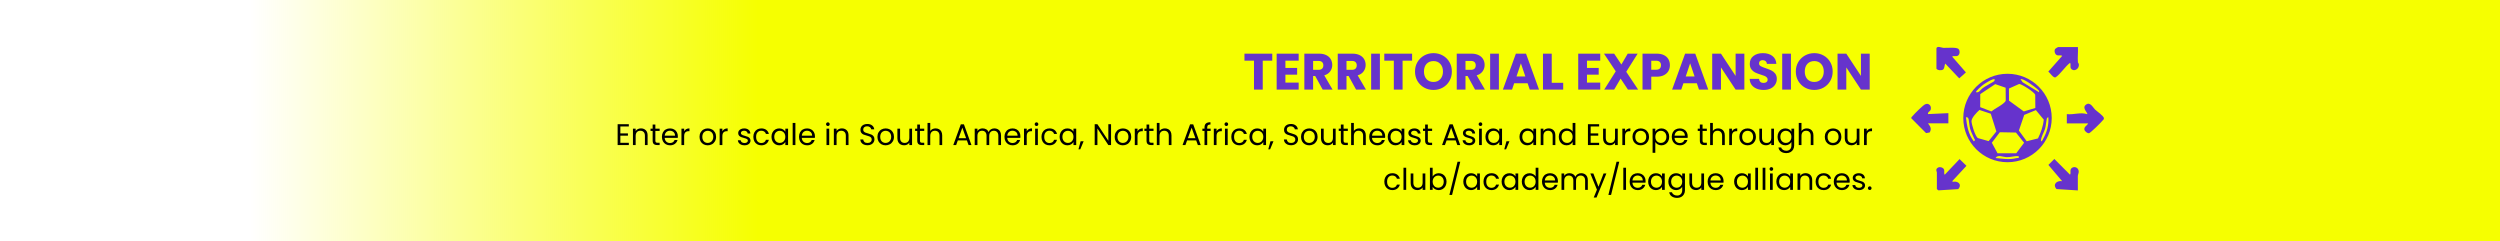
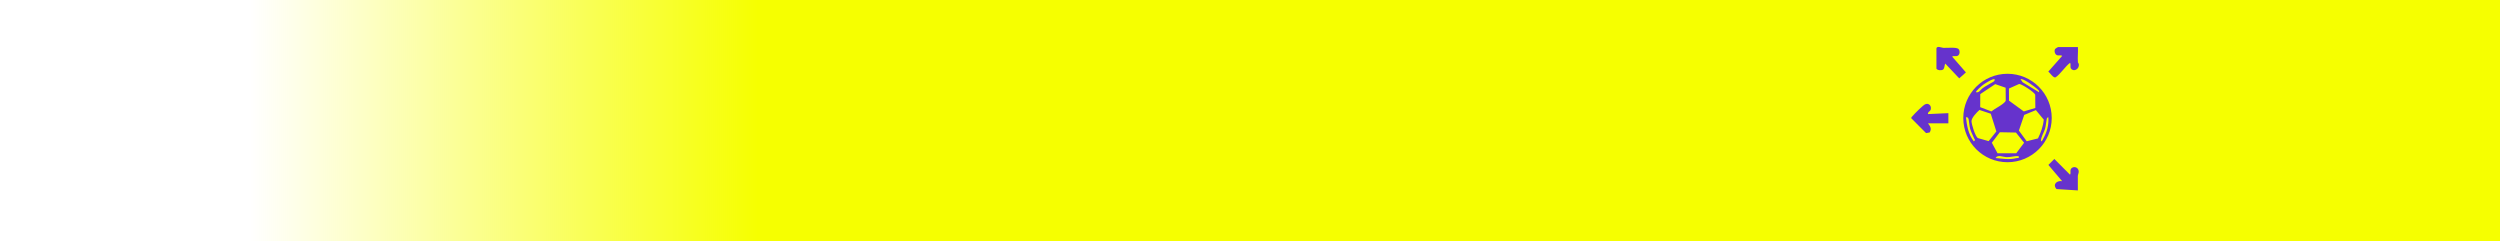
<svg xmlns="http://www.w3.org/2000/svg" width="1172" height="113" viewBox="0 0 1172 113" fill="none">
  <rect width="1173" height="113" fill="url(#paint0_linear_2823_5383)" />
-   <path d="M596.436 25.152V28.44H591.972V42H587.868V28.44H583.404V25.152H596.436ZM602.6 28.44V31.848H608.096V35.016H602.6V38.712H608.816V42H598.496V25.152H608.816V28.44H602.6ZM620.072 42L616.568 35.64H615.584V42H611.48V25.152H618.368C619.696 25.152 620.824 25.384 621.752 25.848C622.696 26.312 623.4 26.952 623.864 27.768C624.328 28.568 624.56 29.464 624.56 30.456C624.56 31.576 624.24 32.576 623.6 33.456C622.976 34.336 622.048 34.96 620.816 35.328L624.704 42H620.072ZM615.584 32.736H618.128C618.88 32.736 619.44 32.552 619.808 32.184C620.192 31.816 620.384 31.296 620.384 30.624C620.384 29.984 620.192 29.48 619.808 29.112C619.44 28.744 618.88 28.56 618.128 28.56H615.584V32.736ZM635.728 42L632.224 35.64H631.24V42H627.136V25.152H634.024C635.352 25.152 636.48 25.384 637.408 25.848C638.352 26.312 639.056 26.952 639.52 27.768C639.984 28.568 640.216 29.464 640.216 30.456C640.216 31.576 639.896 32.576 639.256 33.456C638.632 34.336 637.704 34.96 636.472 35.328L640.36 42H635.728ZM631.24 32.736H633.784C634.536 32.736 635.096 32.552 635.464 32.184C635.848 31.816 636.04 31.296 636.04 30.624C636.04 29.984 635.848 29.48 635.464 29.112C635.096 28.744 634.536 28.56 633.784 28.56H631.24V32.736ZM646.897 25.152V42H642.793V25.152H646.897ZM661.991 25.152V28.44H657.527V42H653.423V28.44H648.959V25.152H661.991ZM672.019 42.168C670.435 42.168 668.979 41.8 667.651 41.064C666.339 40.328 665.291 39.304 664.507 37.992C663.738 36.664 663.354 35.176 663.354 33.528C663.354 31.88 663.738 30.4 664.507 29.088C665.291 27.776 666.339 26.752 667.651 26.016C668.979 25.28 670.435 24.912 672.019 24.912C673.603 24.912 675.051 25.28 676.363 26.016C677.691 26.752 678.731 27.776 679.483 29.088C680.251 30.4 680.635 31.88 680.635 33.528C680.635 35.176 680.251 36.664 679.483 37.992C678.715 39.304 677.675 40.328 676.363 41.064C675.051 41.8 673.603 42.168 672.019 42.168ZM672.019 38.424C673.363 38.424 674.435 37.976 675.234 37.08C676.051 36.184 676.459 35 676.459 33.528C676.459 32.04 676.051 30.856 675.234 29.976C674.435 29.08 673.363 28.632 672.019 28.632C670.659 28.632 669.571 29.072 668.755 29.952C667.955 30.832 667.555 32.024 667.555 33.528C667.555 35.016 667.955 36.208 668.755 37.104C669.571 37.984 670.659 38.424 672.019 38.424ZM691.51 42L688.006 35.64H687.022V42H682.918V25.152H689.806C691.134 25.152 692.262 25.384 693.19 25.848C694.134 26.312 694.838 26.952 695.302 27.768C695.766 28.568 695.998 29.464 695.998 30.456C695.998 31.576 695.678 32.576 695.038 33.456C694.414 34.336 693.486 34.96 692.254 35.328L696.142 42H691.51ZM687.022 32.736H689.566C690.318 32.736 690.878 32.552 691.246 32.184C691.63 31.816 691.822 31.296 691.822 30.624C691.822 29.984 691.63 29.48 691.246 29.112C690.878 28.744 690.318 28.56 689.566 28.56H687.022V32.736ZM702.678 25.152V42H698.574V25.152H702.678ZM716.14 39.024H709.852L708.844 42H704.548L710.644 25.152H715.396L721.492 42H717.148L716.14 39.024ZM715.084 35.856L712.996 29.688L710.932 35.856H715.084ZM727.451 38.832H732.827V42H723.347V25.152H727.451V38.832ZM743.975 28.44V31.848H749.471V35.016H743.975V38.712H750.191V42H739.871V25.152H750.191V28.44H743.975ZM763.175 42L759.743 36.84L756.719 42H752.063L757.463 33.432L751.943 25.152H756.719L760.103 30.24L763.079 25.152H767.735L762.383 33.648L767.951 42H763.175ZM782.851 30.576C782.851 31.552 782.627 32.448 782.179 33.264C781.731 34.064 781.043 34.712 780.115 35.208C779.187 35.704 778.035 35.952 776.659 35.952H774.115V42H770.011V25.152H776.659C778.003 25.152 779.139 25.384 780.067 25.848C780.995 26.312 781.691 26.952 782.155 27.768C782.619 28.584 782.851 29.52 782.851 30.576ZM776.347 32.688C777.131 32.688 777.715 32.504 778.099 32.136C778.483 31.768 778.675 31.248 778.675 30.576C778.675 29.904 778.483 29.384 778.099 29.016C777.715 28.648 777.131 28.464 776.347 28.464H774.115V32.688H776.347ZM795.476 39.024H789.188L788.18 42H783.884L789.98 25.152H794.732L800.828 42H796.484L795.476 39.024ZM794.42 35.856L792.332 29.688L790.268 35.856H794.42ZM817.755 42H813.651L806.787 31.608V42H802.683V25.152H806.787L813.651 35.592V25.152H817.755V42ZM826.826 42.168C825.594 42.168 824.49 41.968 823.514 41.568C822.538 41.168 821.754 40.576 821.162 39.792C820.586 39.008 820.282 38.064 820.25 36.96H824.618C824.682 37.584 824.898 38.064 825.266 38.4C825.634 38.72 826.114 38.88 826.706 38.88C827.314 38.88 827.794 38.744 828.146 38.472C828.498 38.184 828.674 37.792 828.674 37.296C828.674 36.88 828.53 36.536 828.242 36.264C827.97 35.992 827.626 35.768 827.21 35.592C826.81 35.416 826.234 35.216 825.482 34.992C824.394 34.656 823.506 34.32 822.818 33.984C822.13 33.648 821.538 33.152 821.042 32.496C820.546 31.84 820.298 30.984 820.298 29.928C820.298 28.36 820.866 27.136 822.002 26.256C823.138 25.36 824.618 24.912 826.442 24.912C828.298 24.912 829.794 25.36 830.93 26.256C832.066 27.136 832.674 28.368 832.754 29.952H828.314C828.282 29.408 828.082 28.984 827.714 28.68C827.346 28.36 826.874 28.2 826.298 28.2C825.802 28.2 825.402 28.336 825.098 28.608C824.794 28.864 824.642 29.24 824.642 29.736C824.642 30.28 824.898 30.704 825.41 31.008C825.922 31.312 826.722 31.64 827.81 31.992C828.898 32.36 829.778 32.712 830.45 33.048C831.138 33.384 831.73 33.872 832.226 34.512C832.722 35.152 832.97 35.976 832.97 36.984C832.97 37.944 832.722 38.816 832.226 39.6C831.746 40.384 831.042 41.008 830.114 41.472C829.186 41.936 828.09 42.168 826.826 42.168ZM839.6 25.152V42H835.496V25.152H839.6ZM850.542 42.168C848.958 42.168 847.502 41.8 846.174 41.064C844.862 40.328 843.814 39.304 843.03 37.992C842.262 36.664 841.878 35.176 841.878 33.528C841.878 31.88 842.262 30.4 843.03 29.088C843.814 27.776 844.862 26.752 846.174 26.016C847.502 25.28 848.958 24.912 850.542 24.912C852.126 24.912 853.574 25.28 854.886 26.016C856.214 26.752 857.254 27.776 858.006 29.088C858.774 30.4 859.158 31.88 859.158 33.528C859.158 35.176 858.774 36.664 858.006 37.992C857.238 39.304 856.198 40.328 854.886 41.064C853.574 41.8 852.126 42.168 850.542 42.168ZM850.542 38.424C851.886 38.424 852.958 37.976 853.758 37.08C854.574 36.184 854.982 35 854.982 33.528C854.982 32.04 854.574 30.856 853.758 29.976C852.958 29.08 851.886 28.632 850.542 28.632C849.182 28.632 848.094 29.072 847.278 29.952C846.478 30.832 846.078 32.024 846.078 33.528C846.078 35.016 846.478 36.208 847.278 37.104C848.094 37.984 849.182 38.424 850.542 38.424ZM876.513 42H872.409L865.545 31.608V42H861.441V25.152H865.545L872.409 35.592V25.152H876.513V42Z" fill="#6633CC" />
-   <path d="M290.821 59.278V62.54H294.377V63.59H290.821V66.95H294.797V68H289.547V58.228H294.797V59.278H290.821ZM300.462 60.188C301.396 60.188 302.152 60.473 302.73 61.042C303.309 61.602 303.598 62.414 303.598 63.478V68H302.338V63.66C302.338 62.895 302.147 62.311 301.764 61.91C301.382 61.499 300.859 61.294 300.196 61.294C299.524 61.294 298.988 61.504 298.586 61.924C298.194 62.344 297.998 62.955 297.998 63.758V68H296.724V60.328H297.998V61.42C298.25 61.028 298.591 60.725 299.02 60.51C299.459 60.295 299.94 60.188 300.462 60.188ZM307.234 61.378V65.9C307.234 66.273 307.313 66.539 307.472 66.698C307.63 66.847 307.906 66.922 308.298 66.922H309.236V68H308.088C307.378 68 306.846 67.837 306.492 67.51C306.137 67.183 305.96 66.647 305.96 65.9V61.378H304.966V60.328H305.96V58.396H307.234V60.328H309.236V61.378H307.234ZM317.779 63.87C317.779 64.113 317.765 64.369 317.737 64.64H311.605C311.652 65.396 311.909 65.989 312.375 66.418C312.851 66.838 313.425 67.048 314.097 67.048C314.648 67.048 315.105 66.922 315.469 66.67C315.843 66.409 316.104 66.063 316.253 65.634H317.625C317.42 66.371 317.009 66.973 316.393 67.44C315.777 67.897 315.012 68.126 314.097 68.126C313.369 68.126 312.716 67.963 312.137 67.636C311.568 67.309 311.12 66.847 310.793 66.25C310.467 65.643 310.303 64.943 310.303 64.15C310.303 63.357 310.462 62.661 310.779 62.064C311.097 61.467 311.54 61.009 312.109 60.692C312.688 60.365 313.351 60.202 314.097 60.202C314.825 60.202 315.469 60.361 316.029 60.678C316.589 60.995 317.019 61.434 317.317 61.994C317.625 62.545 317.779 63.17 317.779 63.87ZM316.463 63.604C316.463 63.119 316.356 62.703 316.141 62.358C315.927 62.003 315.633 61.737 315.259 61.56C314.895 61.373 314.489 61.28 314.041 61.28C313.397 61.28 312.847 61.485 312.389 61.896C311.941 62.307 311.685 62.876 311.619 63.604H316.463ZM320.735 61.574C320.959 61.135 321.276 60.795 321.687 60.552C322.107 60.309 322.615 60.188 323.213 60.188V61.504H322.877C321.449 61.504 320.735 62.279 320.735 63.828V68H319.461V60.328H320.735V61.574ZM331.762 68.126C331.043 68.126 330.39 67.963 329.802 67.636C329.223 67.309 328.766 66.847 328.43 66.25C328.103 65.643 327.94 64.943 327.94 64.15C327.94 63.366 328.108 62.675 328.444 62.078C328.789 61.471 329.256 61.009 329.844 60.692C330.432 60.365 331.09 60.202 331.818 60.202C332.546 60.202 333.204 60.365 333.792 60.692C334.38 61.009 334.842 61.467 335.178 62.064C335.523 62.661 335.696 63.357 335.696 64.15C335.696 64.943 335.519 65.643 335.164 66.25C334.819 66.847 334.347 67.309 333.75 67.636C333.153 67.963 332.49 68.126 331.762 68.126ZM331.762 67.006C332.219 67.006 332.649 66.899 333.05 66.684C333.451 66.469 333.773 66.147 334.016 65.718C334.268 65.289 334.394 64.766 334.394 64.15C334.394 63.534 334.273 63.011 334.03 62.582C333.787 62.153 333.47 61.835 333.078 61.63C332.686 61.415 332.261 61.308 331.804 61.308C331.337 61.308 330.908 61.415 330.516 61.63C330.133 61.835 329.825 62.153 329.592 62.582C329.359 63.011 329.242 63.534 329.242 64.15C329.242 64.775 329.354 65.303 329.578 65.732C329.811 66.161 330.119 66.483 330.502 66.698C330.885 66.903 331.305 67.006 331.762 67.006ZM338.645 61.574C338.869 61.135 339.186 60.795 339.597 60.552C340.017 60.309 340.526 60.188 341.123 60.188V61.504H340.787C339.359 61.504 338.645 62.279 338.645 63.828V68H337.371V60.328H338.645V61.574ZM349.042 68.126C348.454 68.126 347.927 68.028 347.46 67.832C346.993 67.627 346.625 67.347 346.354 66.992C346.083 66.628 345.934 66.213 345.906 65.746H347.222C347.259 66.129 347.437 66.441 347.754 66.684C348.081 66.927 348.505 67.048 349.028 67.048C349.513 67.048 349.896 66.941 350.176 66.726C350.456 66.511 350.596 66.241 350.596 65.914C350.596 65.578 350.447 65.331 350.148 65.172C349.849 65.004 349.387 64.841 348.762 64.682C348.193 64.533 347.726 64.383 347.362 64.234C347.007 64.075 346.699 63.847 346.438 63.548C346.186 63.24 346.06 62.839 346.06 62.344C346.06 61.952 346.177 61.593 346.41 61.266C346.643 60.939 346.975 60.683 347.404 60.496C347.833 60.3 348.323 60.202 348.874 60.202C349.723 60.202 350.409 60.417 350.932 60.846C351.455 61.275 351.735 61.863 351.772 62.61H350.498C350.47 62.209 350.307 61.887 350.008 61.644C349.719 61.401 349.327 61.28 348.832 61.28C348.375 61.28 348.011 61.378 347.74 61.574C347.469 61.77 347.334 62.027 347.334 62.344C347.334 62.596 347.413 62.806 347.572 62.974C347.74 63.133 347.945 63.263 348.188 63.366C348.44 63.459 348.785 63.567 349.224 63.688C349.775 63.837 350.223 63.987 350.568 64.136C350.913 64.276 351.207 64.491 351.45 64.78C351.702 65.069 351.833 65.447 351.842 65.914C351.842 66.334 351.725 66.712 351.492 67.048C351.259 67.384 350.927 67.65 350.498 67.846C350.078 68.033 349.593 68.126 349.042 68.126ZM353.165 64.15C353.165 63.357 353.323 62.666 353.641 62.078C353.958 61.481 354.397 61.019 354.957 60.692C355.526 60.365 356.175 60.202 356.903 60.202C357.845 60.202 358.62 60.431 359.227 60.888C359.843 61.345 360.249 61.98 360.445 62.792H359.073C358.942 62.325 358.685 61.957 358.303 61.686C357.929 61.415 357.463 61.28 356.903 61.28C356.175 61.28 355.587 61.532 355.139 62.036C354.691 62.531 354.467 63.235 354.467 64.15C354.467 65.074 354.691 65.788 355.139 66.292C355.587 66.796 356.175 67.048 356.903 67.048C357.463 67.048 357.929 66.917 358.303 66.656C358.676 66.395 358.933 66.021 359.073 65.536H360.445C360.239 66.32 359.829 66.95 359.213 67.426C358.597 67.893 357.827 68.126 356.903 68.126C356.175 68.126 355.526 67.963 354.957 67.636C354.397 67.309 353.958 66.847 353.641 66.25C353.323 65.653 353.165 64.953 353.165 64.15ZM361.668 64.136C361.668 63.352 361.827 62.666 362.144 62.078C362.462 61.481 362.896 61.019 363.446 60.692C364.006 60.365 364.627 60.202 365.308 60.202C365.98 60.202 366.564 60.347 367.058 60.636C367.553 60.925 367.922 61.289 368.164 61.728V60.328H369.452V68H368.164V66.572C367.912 67.02 367.534 67.393 367.03 67.692C366.536 67.981 365.957 68.126 365.294 68.126C364.613 68.126 363.997 67.958 363.446 67.622C362.896 67.286 362.462 66.815 362.144 66.208C361.827 65.601 361.668 64.911 361.668 64.136ZM368.164 64.15C368.164 63.571 368.048 63.067 367.814 62.638C367.581 62.209 367.264 61.882 366.862 61.658C366.47 61.425 366.036 61.308 365.56 61.308C365.084 61.308 364.65 61.42 364.258 61.644C363.866 61.868 363.554 62.195 363.32 62.624C363.087 63.053 362.97 63.557 362.97 64.136C362.97 64.724 363.087 65.237 363.32 65.676C363.554 66.105 363.866 66.437 364.258 66.67C364.65 66.894 365.084 67.006 365.56 67.006C366.036 67.006 366.47 66.894 366.862 66.67C367.264 66.437 367.581 66.105 367.814 65.676C368.048 65.237 368.164 64.729 368.164 64.15ZM372.879 57.64V68H371.605V57.64H372.879ZM382.051 63.87C382.051 64.113 382.037 64.369 382.009 64.64H375.877C375.923 65.396 376.18 65.989 376.647 66.418C377.123 66.838 377.697 67.048 378.369 67.048C378.919 67.048 379.377 66.922 379.741 66.67C380.114 66.409 380.375 66.063 380.525 65.634H381.897C381.691 66.371 381.281 66.973 380.665 67.44C380.049 67.897 379.283 68.126 378.369 68.126C377.641 68.126 376.987 67.963 376.409 67.636C375.839 67.309 375.391 66.847 375.065 66.25C374.738 65.643 374.575 64.943 374.575 64.15C374.575 63.357 374.733 62.661 375.051 62.064C375.368 61.467 375.811 61.009 376.381 60.692C376.959 60.365 377.622 60.202 378.369 60.202C379.097 60.202 379.741 60.361 380.301 60.678C380.861 60.995 381.29 61.434 381.589 61.994C381.897 62.545 382.051 63.17 382.051 63.87ZM380.735 63.604C380.735 63.119 380.627 62.703 380.413 62.358C380.198 62.003 379.904 61.737 379.531 61.56C379.167 61.373 378.761 61.28 378.313 61.28C377.669 61.28 377.118 61.485 376.661 61.896C376.213 62.307 375.956 62.876 375.891 63.604H380.735ZM388.123 59.082C387.88 59.082 387.675 58.998 387.507 58.83C387.339 58.662 387.255 58.457 387.255 58.214C387.255 57.971 387.339 57.766 387.507 57.598C387.675 57.43 387.88 57.346 388.123 57.346C388.356 57.346 388.552 57.43 388.711 57.598C388.879 57.766 388.963 57.971 388.963 58.214C388.963 58.457 388.879 58.662 388.711 58.83C388.552 58.998 388.356 59.082 388.123 59.082ZM388.739 60.328V68H387.465V60.328H388.739ZM394.648 60.188C395.581 60.188 396.337 60.473 396.916 61.042C397.495 61.602 397.784 62.414 397.784 63.478V68H396.524V63.66C396.524 62.895 396.333 62.311 395.95 61.91C395.567 61.499 395.045 61.294 394.382 61.294C393.71 61.294 393.173 61.504 392.772 61.924C392.38 62.344 392.184 62.955 392.184 63.758V68H390.91V60.328H392.184V61.42C392.436 61.028 392.777 60.725 393.206 60.51C393.645 60.295 394.125 60.188 394.648 60.188ZM406.692 68.098C406.048 68.098 405.469 67.986 404.956 67.762C404.452 67.529 404.055 67.211 403.766 66.81C403.476 66.399 403.327 65.928 403.318 65.396H404.676C404.722 65.853 404.909 66.241 405.236 66.558C405.572 66.866 406.057 67.02 406.692 67.02C407.298 67.02 407.774 66.871 408.12 66.572C408.474 66.264 408.652 65.872 408.652 65.396C408.652 65.023 408.549 64.719 408.344 64.486C408.138 64.253 407.882 64.075 407.574 63.954C407.266 63.833 406.85 63.702 406.328 63.562C405.684 63.394 405.166 63.226 404.774 63.058C404.391 62.89 404.06 62.629 403.78 62.274C403.509 61.91 403.374 61.425 403.374 60.818C403.374 60.286 403.509 59.815 403.78 59.404C404.05 58.993 404.428 58.676 404.914 58.452C405.408 58.228 405.973 58.116 406.608 58.116C407.522 58.116 408.269 58.345 408.848 58.802C409.436 59.259 409.767 59.866 409.842 60.622H408.442C408.395 60.249 408.199 59.922 407.854 59.642C407.508 59.353 407.051 59.208 406.482 59.208C405.95 59.208 405.516 59.348 405.18 59.628C404.844 59.899 404.676 60.281 404.676 60.776C404.676 61.131 404.774 61.42 404.97 61.644C405.175 61.868 405.422 62.041 405.712 62.162C406.01 62.274 406.426 62.405 406.958 62.554C407.602 62.731 408.12 62.909 408.512 63.086C408.904 63.254 409.24 63.52 409.52 63.884C409.8 64.239 409.94 64.724 409.94 65.34C409.94 65.816 409.814 66.264 409.562 66.684C409.31 67.104 408.936 67.445 408.442 67.706C407.947 67.967 407.364 68.098 406.692 68.098ZM415.16 68.126C414.442 68.126 413.788 67.963 413.2 67.636C412.622 67.309 412.164 66.847 411.828 66.25C411.502 65.643 411.338 64.943 411.338 64.15C411.338 63.366 411.506 62.675 411.842 62.078C412.188 61.471 412.654 61.009 413.242 60.692C413.83 60.365 414.488 60.202 415.216 60.202C415.944 60.202 416.602 60.365 417.19 60.692C417.778 61.009 418.24 61.467 418.576 62.064C418.922 62.661 419.094 63.357 419.094 64.15C419.094 64.943 418.917 65.643 418.562 66.25C418.217 66.847 417.746 67.309 417.148 67.636C416.551 67.963 415.888 68.126 415.16 68.126ZM415.16 67.006C415.618 67.006 416.047 66.899 416.448 66.684C416.85 66.469 417.172 66.147 417.414 65.718C417.666 65.289 417.792 64.766 417.792 64.15C417.792 63.534 417.671 63.011 417.428 62.582C417.186 62.153 416.868 61.835 416.476 61.63C416.084 61.415 415.66 61.308 415.202 61.308C414.736 61.308 414.306 61.415 413.914 61.63C413.532 61.835 413.224 62.153 412.99 62.582C412.757 63.011 412.64 63.534 412.64 64.15C412.64 64.775 412.752 65.303 412.976 65.732C413.21 66.161 413.518 66.483 413.9 66.698C414.283 66.903 414.703 67.006 415.16 67.006ZM427.573 60.328V68H426.299V66.866C426.057 67.258 425.716 67.566 425.277 67.79C424.848 68.005 424.372 68.112 423.849 68.112C423.252 68.112 422.715 67.991 422.239 67.748C421.763 67.496 421.385 67.123 421.105 66.628C420.835 66.133 420.699 65.531 420.699 64.822V60.328H421.959V64.654C421.959 65.41 422.151 65.993 422.533 66.404C422.916 66.805 423.439 67.006 424.101 67.006C424.783 67.006 425.319 66.796 425.711 66.376C426.103 65.956 426.299 65.345 426.299 64.542V60.328H427.573ZM431.278 61.378V65.9C431.278 66.273 431.358 66.539 431.516 66.698C431.675 66.847 431.95 66.922 432.342 66.922H433.28V68H432.132C431.423 68 430.891 67.837 430.536 67.51C430.182 67.183 430.004 66.647 430.004 65.9V61.378H429.01V60.328H430.004V58.396H431.278V60.328H433.28V61.378H431.278ZM438.632 60.188C439.211 60.188 439.733 60.314 440.2 60.566C440.667 60.809 441.031 61.177 441.292 61.672C441.563 62.167 441.698 62.769 441.698 63.478V68H440.438V63.66C440.438 62.895 440.247 62.311 439.864 61.91C439.481 61.499 438.959 61.294 438.296 61.294C437.624 61.294 437.087 61.504 436.686 61.924C436.294 62.344 436.098 62.955 436.098 63.758V68H434.824V57.64H436.098V61.42C436.35 61.028 436.695 60.725 437.134 60.51C437.582 60.295 438.081 60.188 438.632 60.188ZM453.28 65.83H449.024L448.24 68H446.896L450.424 58.298H451.894L455.408 68H454.064L453.28 65.83ZM452.916 64.794L451.152 59.866L449.388 64.794H452.916ZM466.171 60.188C466.769 60.188 467.301 60.314 467.767 60.566C468.234 60.809 468.603 61.177 468.873 61.672C469.144 62.167 469.279 62.769 469.279 63.478V68H468.019V63.66C468.019 62.895 467.828 62.311 467.445 61.91C467.072 61.499 466.563 61.294 465.919 61.294C465.257 61.294 464.729 61.509 464.337 61.938C463.945 62.358 463.749 62.969 463.749 63.772V68H462.489V63.66C462.489 62.895 462.298 62.311 461.915 61.91C461.542 61.499 461.033 61.294 460.389 61.294C459.727 61.294 459.199 61.509 458.807 61.938C458.415 62.358 458.219 62.969 458.219 63.772V68H456.945V60.328H458.219V61.434C458.471 61.033 458.807 60.725 459.227 60.51C459.657 60.295 460.128 60.188 460.641 60.188C461.285 60.188 461.855 60.333 462.349 60.622C462.844 60.911 463.213 61.336 463.455 61.896C463.67 61.355 464.025 60.935 464.519 60.636C465.014 60.337 465.565 60.188 466.171 60.188ZM478.369 63.87C478.369 64.113 478.355 64.369 478.327 64.64H472.195C472.242 65.396 472.498 65.989 472.965 66.418C473.441 66.838 474.015 67.048 474.687 67.048C475.238 67.048 475.695 66.922 476.059 66.67C476.432 66.409 476.694 66.063 476.843 65.634H478.215C478.01 66.371 477.599 66.973 476.983 67.44C476.367 67.897 475.602 68.126 474.687 68.126C473.959 68.126 473.306 67.963 472.727 67.636C472.158 67.309 471.71 66.847 471.383 66.25C471.056 65.643 470.893 64.943 470.893 64.15C470.893 63.357 471.052 62.661 471.369 62.064C471.686 61.467 472.13 61.009 472.699 60.692C473.278 60.365 473.94 60.202 474.687 60.202C475.415 60.202 476.059 60.361 476.619 60.678C477.179 60.995 477.608 61.434 477.907 61.994C478.215 62.545 478.369 63.17 478.369 63.87ZM477.053 63.604C477.053 63.119 476.946 62.703 476.731 62.358C476.516 62.003 476.222 61.737 475.849 61.56C475.485 61.373 475.079 61.28 474.631 61.28C473.987 61.28 473.436 61.485 472.979 61.896C472.531 62.307 472.274 62.876 472.209 63.604H477.053ZM481.325 61.574C481.549 61.135 481.866 60.795 482.277 60.552C482.697 60.309 483.205 60.188 483.803 60.188V61.504H483.467C482.039 61.504 481.325 62.279 481.325 63.828V68H480.051V60.328H481.325V61.574ZM485.931 59.082C485.689 59.082 485.483 58.998 485.315 58.83C485.147 58.662 485.063 58.457 485.063 58.214C485.063 57.971 485.147 57.766 485.315 57.598C485.483 57.43 485.689 57.346 485.931 57.346C486.165 57.346 486.361 57.43 486.519 57.598C486.687 57.766 486.771 57.971 486.771 58.214C486.771 58.457 486.687 58.662 486.519 58.83C486.361 58.998 486.165 59.082 485.931 59.082ZM486.547 60.328V68H485.273V60.328H486.547ZM488.243 64.15C488.243 63.357 488.401 62.666 488.719 62.078C489.036 61.481 489.475 61.019 490.035 60.692C490.604 60.365 491.253 60.202 491.981 60.202C492.923 60.202 493.698 60.431 494.305 60.888C494.921 61.345 495.327 61.98 495.523 62.792H494.151C494.02 62.325 493.763 61.957 493.381 61.686C493.007 61.415 492.541 61.28 491.981 61.28C491.253 61.28 490.665 61.532 490.217 62.036C489.769 62.531 489.545 63.235 489.545 64.15C489.545 65.074 489.769 65.788 490.217 66.292C490.665 66.796 491.253 67.048 491.981 67.048C492.541 67.048 493.007 66.917 493.381 66.656C493.754 66.395 494.011 66.021 494.151 65.536H495.523C495.317 66.32 494.907 66.95 494.291 67.426C493.675 67.893 492.905 68.126 491.981 68.126C491.253 68.126 490.604 67.963 490.035 67.636C489.475 67.309 489.036 66.847 488.719 66.25C488.401 65.653 488.243 64.953 488.243 64.15ZM496.747 64.136C496.747 63.352 496.905 62.666 497.223 62.078C497.54 61.481 497.974 61.019 498.525 60.692C499.085 60.365 499.705 60.202 500.387 60.202C501.059 60.202 501.642 60.347 502.137 60.636C502.631 60.925 503 61.289 503.243 61.728V60.328H504.531V68H503.243V66.572C502.991 67.02 502.613 67.393 502.109 67.692C501.614 67.981 501.035 68.126 500.373 68.126C499.691 68.126 499.075 67.958 498.525 67.622C497.974 67.286 497.54 66.815 497.223 66.208C496.905 65.601 496.747 64.911 496.747 64.136ZM503.243 64.15C503.243 63.571 503.126 63.067 502.893 62.638C502.659 62.209 502.342 61.882 501.941 61.658C501.549 61.425 501.115 61.308 500.639 61.308C500.163 61.308 499.729 61.42 499.337 61.644C498.945 61.868 498.632 62.195 498.399 62.624C498.165 63.053 498.049 63.557 498.049 64.136C498.049 64.724 498.165 65.237 498.399 65.676C498.632 66.105 498.945 66.437 499.337 66.67C499.729 66.894 500.163 67.006 500.639 67.006C501.115 67.006 501.549 66.894 501.941 66.67C502.342 66.437 502.659 66.105 502.893 65.676C503.126 65.237 503.243 64.729 503.243 64.15ZM507.999 66.236L506.431 70.002H505.577L506.599 66.236H507.999ZM520.863 68H519.589L514.465 60.23V68H513.191V58.228H514.465L519.589 65.984V58.228H520.863V68ZM526.381 68.126C525.662 68.126 525.009 67.963 524.421 67.636C523.842 67.309 523.385 66.847 523.049 66.25C522.722 65.643 522.559 64.943 522.559 64.15C522.559 63.366 522.727 62.675 523.063 62.078C523.408 61.471 523.875 61.009 524.463 60.692C525.051 60.365 525.709 60.202 526.437 60.202C527.165 60.202 527.823 60.365 528.411 60.692C528.999 61.009 529.461 61.467 529.797 62.064C530.142 62.661 530.315 63.357 530.315 64.15C530.315 64.943 530.138 65.643 529.783 66.25C529.438 66.847 528.966 67.309 528.369 67.636C527.772 67.963 527.109 68.126 526.381 68.126ZM526.381 67.006C526.838 67.006 527.268 66.899 527.669 66.684C528.07 66.469 528.392 66.147 528.635 65.718C528.887 65.289 529.013 64.766 529.013 64.15C529.013 63.534 528.892 63.011 528.649 62.582C528.406 62.153 528.089 61.835 527.697 61.63C527.305 61.415 526.88 61.308 526.423 61.308C525.956 61.308 525.527 61.415 525.135 61.63C524.752 61.835 524.444 62.153 524.211 62.582C523.978 63.011 523.861 63.534 523.861 64.15C523.861 64.775 523.973 65.303 524.197 65.732C524.43 66.161 524.738 66.483 525.121 66.698C525.504 66.903 525.924 67.006 526.381 67.006ZM533.264 61.574C533.488 61.135 533.805 60.795 534.216 60.552C534.636 60.309 535.145 60.188 535.742 60.188V61.504H535.406C533.978 61.504 533.264 62.279 533.264 63.828V68H531.99V60.328H533.264V61.574ZM538.767 61.378V65.9C538.767 66.273 538.846 66.539 539.005 66.698C539.163 66.847 539.439 66.922 539.831 66.922H540.769V68H539.621C538.911 68 538.379 67.837 538.025 67.51C537.67 67.183 537.493 66.647 537.493 65.9V61.378H536.499V60.328H537.493V58.396H538.767V60.328H540.769V61.378H538.767ZM546.12 60.188C546.699 60.188 547.222 60.314 547.688 60.566C548.155 60.809 548.519 61.177 548.78 61.672C549.051 62.167 549.186 62.769 549.186 63.478V68H547.926V63.66C547.926 62.895 547.735 62.311 547.352 61.91C546.97 61.499 546.447 61.294 545.784 61.294C545.112 61.294 544.576 61.504 544.174 61.924C543.782 62.344 543.586 62.955 543.586 63.758V68H542.312V57.64H543.586V61.42C543.838 61.028 544.184 60.725 544.622 60.51C545.07 60.295 545.57 60.188 546.12 60.188ZM560.768 65.83H556.512L555.728 68H554.384L557.912 58.298H559.382L562.896 68H561.552L560.768 65.83ZM560.404 64.794L558.64 59.866L556.876 64.794H560.404ZM567.555 61.378H565.945V68H564.671V61.378H563.677V60.328H564.671V59.782C564.671 58.923 564.891 58.298 565.329 57.906C565.777 57.505 566.491 57.304 567.471 57.304V58.368C566.911 58.368 566.515 58.48 566.281 58.704C566.057 58.919 565.945 59.278 565.945 59.782V60.328H567.555V61.378ZM570.315 61.574C570.539 61.135 570.856 60.795 571.267 60.552C571.687 60.309 572.196 60.188 572.793 60.188V61.504H572.457C571.029 61.504 570.315 62.279 570.315 63.828V68H569.041V60.328H570.315V61.574ZM574.922 59.082C574.679 59.082 574.474 58.998 574.306 58.83C574.138 58.662 574.054 58.457 574.054 58.214C574.054 57.971 574.138 57.766 574.306 57.598C574.474 57.43 574.679 57.346 574.922 57.346C575.155 57.346 575.351 57.43 575.51 57.598C575.678 57.766 575.762 57.971 575.762 58.214C575.762 58.457 575.678 58.662 575.51 58.83C575.351 58.998 575.155 59.082 574.922 59.082ZM575.538 60.328V68H574.264V60.328H575.538ZM577.233 64.15C577.233 63.357 577.392 62.666 577.709 62.078C578.026 61.481 578.465 61.019 579.025 60.692C579.594 60.365 580.243 60.202 580.971 60.202C581.914 60.202 582.688 60.431 583.295 60.888C583.911 61.345 584.317 61.98 584.513 62.792H583.141C583.01 62.325 582.754 61.957 582.371 61.686C581.998 61.415 581.531 61.28 580.971 61.28C580.243 61.28 579.655 61.532 579.207 62.036C578.759 62.531 578.535 63.235 578.535 64.15C578.535 65.074 578.759 65.788 579.207 66.292C579.655 66.796 580.243 67.048 580.971 67.048C581.531 67.048 581.998 66.917 582.371 66.656C582.744 66.395 583.001 66.021 583.141 65.536H584.513C584.308 66.32 583.897 66.95 583.281 67.426C582.665 67.893 581.895 68.126 580.971 68.126C580.243 68.126 579.594 67.963 579.025 67.636C578.465 67.309 578.026 66.847 577.709 66.25C577.392 65.653 577.233 64.953 577.233 64.15ZM585.737 64.136C585.737 63.352 585.895 62.666 586.213 62.078C586.53 61.481 586.964 61.019 587.515 60.692C588.075 60.365 588.695 60.202 589.377 60.202C590.049 60.202 590.632 60.347 591.127 60.636C591.621 60.925 591.99 61.289 592.233 61.728V60.328H593.521V68H592.233V66.572C591.981 67.02 591.603 67.393 591.099 67.692C590.604 67.981 590.025 68.126 589.363 68.126C588.681 68.126 588.065 67.958 587.515 67.622C586.964 67.286 586.53 66.815 586.213 66.208C585.895 65.601 585.737 64.911 585.737 64.136ZM592.233 64.15C592.233 63.571 592.116 63.067 591.883 62.638C591.649 62.209 591.332 61.882 590.931 61.658C590.539 61.425 590.105 61.308 589.629 61.308C589.153 61.308 588.719 61.42 588.327 61.644C587.935 61.868 587.622 62.195 587.389 62.624C587.155 63.053 587.039 63.557 587.039 64.136C587.039 64.724 587.155 65.237 587.389 65.676C587.622 66.105 587.935 66.437 588.327 66.67C588.719 66.894 589.153 67.006 589.629 67.006C590.105 67.006 590.539 66.894 590.931 66.67C591.332 66.437 591.649 66.105 591.883 65.676C592.116 65.237 592.233 64.729 592.233 64.15ZM596.99 66.236L595.422 70.002H594.568L595.59 66.236H596.99ZM605.276 68.098C604.632 68.098 604.053 67.986 603.54 67.762C603.036 67.529 602.639 67.211 602.35 66.81C602.06 66.399 601.911 65.928 601.902 65.396H603.26C603.306 65.853 603.493 66.241 603.82 66.558C604.156 66.866 604.641 67.02 605.276 67.02C605.882 67.02 606.358 66.871 606.704 66.572C607.058 66.264 607.236 65.872 607.236 65.396C607.236 65.023 607.133 64.719 606.928 64.486C606.722 64.253 606.466 64.075 606.158 63.954C605.85 63.833 605.434 63.702 604.912 63.562C604.268 63.394 603.75 63.226 603.358 63.058C602.975 62.89 602.644 62.629 602.364 62.274C602.093 61.91 601.958 61.425 601.958 60.818C601.958 60.286 602.093 59.815 602.364 59.404C602.634 58.993 603.012 58.676 603.498 58.452C603.992 58.228 604.557 58.116 605.192 58.116C606.106 58.116 606.853 58.345 607.432 58.802C608.02 59.259 608.351 59.866 608.426 60.622H607.026C606.979 60.249 606.783 59.922 606.438 59.642C606.092 59.353 605.635 59.208 605.066 59.208C604.534 59.208 604.1 59.348 603.764 59.628C603.428 59.899 603.26 60.281 603.26 60.776C603.26 61.131 603.358 61.42 603.554 61.644C603.759 61.868 604.006 62.041 604.296 62.162C604.594 62.274 605.01 62.405 605.542 62.554C606.186 62.731 606.704 62.909 607.096 63.086C607.488 63.254 607.824 63.52 608.104 63.884C608.384 64.239 608.524 64.724 608.524 65.34C608.524 65.816 608.398 66.264 608.146 66.684C607.894 67.104 607.52 67.445 607.026 67.706C606.531 67.967 605.948 68.098 605.276 68.098ZM613.744 68.126C613.026 68.126 612.372 67.963 611.784 67.636C611.206 67.309 610.748 66.847 610.412 66.25C610.086 65.643 609.922 64.943 609.922 64.15C609.922 63.366 610.09 62.675 610.426 62.078C610.772 61.471 611.238 61.009 611.826 60.692C612.414 60.365 613.072 60.202 613.8 60.202C614.528 60.202 615.186 60.365 615.774 60.692C616.362 61.009 616.824 61.467 617.16 62.064C617.506 62.661 617.678 63.357 617.678 64.15C617.678 64.943 617.501 65.643 617.146 66.25C616.801 66.847 616.33 67.309 615.732 67.636C615.135 67.963 614.472 68.126 613.744 68.126ZM613.744 67.006C614.202 67.006 614.631 66.899 615.032 66.684C615.434 66.469 615.756 66.147 615.998 65.718C616.25 65.289 616.376 64.766 616.376 64.15C616.376 63.534 616.255 63.011 616.012 62.582C615.77 62.153 615.452 61.835 615.06 61.63C614.668 61.415 614.244 61.308 613.786 61.308C613.32 61.308 612.89 61.415 612.498 61.63C612.116 61.835 611.808 62.153 611.574 62.582C611.341 63.011 611.224 63.534 611.224 64.15C611.224 64.775 611.336 65.303 611.56 65.732C611.794 66.161 612.102 66.483 612.484 66.698C612.867 66.903 613.287 67.006 613.744 67.006ZM626.157 60.328V68H624.883V66.866C624.641 67.258 624.3 67.566 623.861 67.79C623.432 68.005 622.956 68.112 622.433 68.112C621.836 68.112 621.299 67.991 620.823 67.748C620.347 67.496 619.969 67.123 619.689 66.628C619.419 66.133 619.283 65.531 619.283 64.822V60.328H620.543V64.654C620.543 65.41 620.735 65.993 621.117 66.404C621.5 66.805 622.023 67.006 622.685 67.006C623.367 67.006 623.903 66.796 624.295 66.376C624.687 65.956 624.883 65.345 624.883 64.542V60.328H626.157ZM629.862 61.378V65.9C629.862 66.273 629.942 66.539 630.1 66.698C630.259 66.847 630.534 66.922 630.926 66.922H631.864V68H630.716C630.007 68 629.475 67.837 629.12 67.51C628.766 67.183 628.588 66.647 628.588 65.9V61.378H627.594V60.328H628.588V58.396H629.862V60.328H631.864V61.378H629.862ZM637.216 60.188C637.795 60.188 638.317 60.314 638.784 60.566C639.251 60.809 639.615 61.177 639.876 61.672C640.147 62.167 640.282 62.769 640.282 63.478V68H639.022V63.66C639.022 62.895 638.831 62.311 638.448 61.91C638.065 61.499 637.543 61.294 636.88 61.294C636.208 61.294 635.671 61.504 635.27 61.924C634.878 62.344 634.682 62.955 634.682 63.758V68H633.408V57.64H634.682V61.42C634.934 61.028 635.279 60.725 635.718 60.51C636.166 60.295 636.665 60.188 637.216 60.188ZM649.363 63.87C649.363 64.113 649.349 64.369 649.321 64.64H643.189C643.236 65.396 643.492 65.989 643.959 66.418C644.435 66.838 645.009 67.048 645.681 67.048C646.232 67.048 646.689 66.922 647.053 66.67C647.426 66.409 647.688 66.063 647.837 65.634H649.209C649.004 66.371 648.593 66.973 647.977 67.44C647.361 67.897 646.596 68.126 645.681 68.126C644.953 68.126 644.3 67.963 643.721 67.636C643.152 67.309 642.704 66.847 642.377 66.25C642.05 65.643 641.887 64.943 641.887 64.15C641.887 63.357 642.046 62.661 642.363 62.064C642.68 61.467 643.124 61.009 643.693 60.692C644.272 60.365 644.934 60.202 645.681 60.202C646.409 60.202 647.053 60.361 647.613 60.678C648.173 60.995 648.602 61.434 648.901 61.994C649.209 62.545 649.363 63.17 649.363 63.87ZM648.047 63.604C648.047 63.119 647.94 62.703 647.725 62.358C647.51 62.003 647.216 61.737 646.843 61.56C646.479 61.373 646.073 61.28 645.625 61.28C644.981 61.28 644.43 61.485 643.973 61.896C643.525 62.307 643.268 62.876 643.203 63.604H648.047ZM650.569 64.136C650.569 63.352 650.727 62.666 651.045 62.078C651.362 61.481 651.796 61.019 652.347 60.692C652.907 60.365 653.527 60.202 654.209 60.202C654.881 60.202 655.464 60.347 655.959 60.636C656.453 60.925 656.822 61.289 657.065 61.728V60.328H658.353V68H657.065V66.572C656.813 67.02 656.435 67.393 655.931 67.692C655.436 67.981 654.857 68.126 654.195 68.126C653.513 68.126 652.897 67.958 652.347 67.622C651.796 67.286 651.362 66.815 651.045 66.208C650.727 65.601 650.569 64.911 650.569 64.136ZM657.065 64.15C657.065 63.571 656.948 63.067 656.715 62.638C656.481 62.209 656.164 61.882 655.763 61.658C655.371 61.425 654.937 61.308 654.461 61.308C653.985 61.308 653.551 61.42 653.159 61.644C652.767 61.868 652.454 62.195 652.221 62.624C651.987 63.053 651.871 63.557 651.871 64.136C651.871 64.724 651.987 65.237 652.221 65.676C652.454 66.105 652.767 66.437 653.159 66.67C653.551 66.894 653.985 67.006 654.461 67.006C654.937 67.006 655.371 66.894 655.763 66.67C656.164 66.437 656.481 66.105 656.715 65.676C656.948 65.237 657.065 64.729 657.065 64.15ZM663.222 68.126C662.634 68.126 662.106 68.028 661.64 67.832C661.173 67.627 660.804 67.347 660.534 66.992C660.263 66.628 660.114 66.213 660.086 65.746H661.402C661.439 66.129 661.616 66.441 661.934 66.684C662.26 66.927 662.685 67.048 663.208 67.048C663.693 67.048 664.076 66.941 664.356 66.726C664.636 66.511 664.776 66.241 664.776 65.914C664.776 65.578 664.626 65.331 664.328 65.172C664.029 65.004 663.567 64.841 662.942 64.682C662.372 64.533 661.906 64.383 661.542 64.234C661.187 64.075 660.879 63.847 660.618 63.548C660.366 63.24 660.24 62.839 660.24 62.344C660.24 61.952 660.356 61.593 660.59 61.266C660.823 60.939 661.154 60.683 661.584 60.496C662.013 60.3 662.503 60.202 663.054 60.202C663.903 60.202 664.589 60.417 665.112 60.846C665.634 61.275 665.914 61.863 665.952 62.61H664.678C664.65 62.209 664.486 61.887 664.188 61.644C663.898 61.401 663.506 61.28 663.012 61.28C662.554 61.28 662.19 61.378 661.92 61.574C661.649 61.77 661.514 62.027 661.514 62.344C661.514 62.596 661.593 62.806 661.752 62.974C661.92 63.133 662.125 63.263 662.368 63.366C662.62 63.459 662.965 63.567 663.404 63.688C663.954 63.837 664.402 63.987 664.748 64.136C665.093 64.276 665.387 64.491 665.63 64.78C665.882 65.069 666.012 65.447 666.022 65.914C666.022 66.334 665.905 66.712 665.672 67.048C665.438 67.384 665.107 67.65 664.678 67.846C664.258 68.033 663.772 68.126 663.222 68.126ZM669.374 61.378V65.9C669.374 66.273 669.454 66.539 669.612 66.698C669.771 66.847 670.046 66.922 670.438 66.922H671.376V68H670.228C669.519 68 668.987 67.837 668.632 67.51C668.278 67.183 668.1 66.647 668.1 65.9V61.378H667.106V60.328H668.1V58.396H669.374V60.328H671.376V61.378H669.374ZM682.42 65.83H678.164L677.38 68H676.036L679.564 58.298H681.034L684.548 68H683.204L682.42 65.83ZM682.056 64.794L680.292 59.866L678.528 64.794H682.056ZM688.802 68.126C688.214 68.126 687.686 68.028 687.22 67.832C686.753 67.627 686.384 67.347 686.114 66.992C685.843 66.628 685.694 66.213 685.666 65.746H686.982C687.019 66.129 687.196 66.441 687.514 66.684C687.84 66.927 688.265 67.048 688.788 67.048C689.273 67.048 689.656 66.941 689.936 66.726C690.216 66.511 690.356 66.241 690.356 65.914C690.356 65.578 690.206 65.331 689.908 65.172C689.609 65.004 689.147 64.841 688.522 64.682C687.952 64.533 687.486 64.383 687.122 64.234C686.767 64.075 686.459 63.847 686.198 63.548C685.946 63.24 685.82 62.839 685.82 62.344C685.82 61.952 685.936 61.593 686.17 61.266C686.403 60.939 686.734 60.683 687.164 60.496C687.593 60.3 688.083 60.202 688.634 60.202C689.483 60.202 690.169 60.417 690.692 60.846C691.214 61.275 691.494 61.863 691.532 62.61H690.258C690.23 62.209 690.066 61.887 689.768 61.644C689.478 61.401 689.086 61.28 688.592 61.28C688.134 61.28 687.77 61.378 687.5 61.574C687.229 61.77 687.094 62.027 687.094 62.344C687.094 62.596 687.173 62.806 687.332 62.974C687.5 63.133 687.705 63.263 687.948 63.366C688.2 63.459 688.545 63.567 688.984 63.688C689.534 63.837 689.982 63.987 690.328 64.136C690.673 64.276 690.967 64.491 691.21 64.78C691.462 65.069 691.592 65.447 691.602 65.914C691.602 66.334 691.485 66.712 691.252 67.048C691.018 67.384 690.687 67.65 690.258 67.846C689.838 68.033 689.352 68.126 688.802 68.126ZM694.058 59.082C693.816 59.082 693.61 58.998 693.442 58.83C693.274 58.662 693.19 58.457 693.19 58.214C693.19 57.971 693.274 57.766 693.442 57.598C693.61 57.43 693.816 57.346 694.058 57.346C694.292 57.346 694.488 57.43 694.646 57.598C694.814 57.766 694.898 57.971 694.898 58.214C694.898 58.457 694.814 58.662 694.646 58.83C694.488 58.998 694.292 59.082 694.058 59.082ZM694.674 60.328V68H693.4V60.328H694.674ZM696.37 64.136C696.37 63.352 696.528 62.666 696.846 62.078C697.163 61.481 697.597 61.019 698.148 60.692C698.708 60.365 699.328 60.202 700.01 60.202C700.682 60.202 701.265 60.347 701.76 60.636C702.254 60.925 702.623 61.289 702.866 61.728V60.328H704.154V68H702.866V66.572C702.614 67.02 702.236 67.393 701.732 67.692C701.237 67.981 700.658 68.126 699.996 68.126C699.314 68.126 698.698 67.958 698.148 67.622C697.597 67.286 697.163 66.815 696.846 66.208C696.528 65.601 696.37 64.911 696.37 64.136ZM702.866 64.15C702.866 63.571 702.749 63.067 702.516 62.638C702.282 62.209 701.965 61.882 701.564 61.658C701.172 61.425 700.738 61.308 700.262 61.308C699.786 61.308 699.352 61.42 698.96 61.644C698.568 61.868 698.255 62.195 698.022 62.624C697.788 63.053 697.672 63.557 697.672 64.136C697.672 64.724 697.788 65.237 698.022 65.676C698.255 66.105 698.568 66.437 698.96 66.67C699.352 66.894 699.786 67.006 700.262 67.006C700.738 67.006 701.172 66.894 701.564 66.67C701.965 66.437 702.282 66.105 702.516 65.676C702.749 65.237 702.866 64.729 702.866 64.15ZM707.623 66.236L706.055 70.002H705.201L706.223 66.236H707.623ZM712.338 64.136C712.338 63.352 712.497 62.666 712.814 62.078C713.132 61.481 713.566 61.019 714.116 60.692C714.676 60.365 715.297 60.202 715.978 60.202C716.65 60.202 717.234 60.347 717.728 60.636C718.223 60.925 718.592 61.289 718.834 61.728V60.328H720.122V68H718.834V66.572C718.582 67.02 718.204 67.393 717.7 67.692C717.206 67.981 716.627 68.126 715.964 68.126C715.283 68.126 714.667 67.958 714.116 67.622C713.566 67.286 713.132 66.815 712.814 66.208C712.497 65.601 712.338 64.911 712.338 64.136ZM718.834 64.15C718.834 63.571 718.718 63.067 718.484 62.638C718.251 62.209 717.934 61.882 717.532 61.658C717.14 61.425 716.706 61.308 716.23 61.308C715.754 61.308 715.32 61.42 714.928 61.644C714.536 61.868 714.224 62.195 713.99 62.624C713.757 63.053 713.64 63.557 713.64 64.136C713.64 64.724 713.757 65.237 713.99 65.676C714.224 66.105 714.536 66.437 714.928 66.67C715.32 66.894 715.754 67.006 716.23 67.006C716.706 67.006 717.14 66.894 717.532 66.67C717.934 66.437 718.251 66.105 718.484 65.676C718.718 65.237 718.834 64.729 718.834 64.15ZM726.013 60.188C726.947 60.188 727.703 60.473 728.281 61.042C728.86 61.602 729.149 62.414 729.149 63.478V68H727.889V63.66C727.889 62.895 727.698 62.311 727.315 61.91C726.933 61.499 726.41 61.294 725.747 61.294C725.075 61.294 724.539 61.504 724.137 61.924C723.745 62.344 723.549 62.955 723.549 63.758V68H722.275V60.328H723.549V61.42C723.801 61.028 724.142 60.725 724.571 60.51C725.01 60.295 725.491 60.188 726.013 60.188ZM730.754 64.136C730.754 63.352 730.913 62.666 731.23 62.078C731.548 61.481 731.982 61.019 732.532 60.692C733.092 60.365 733.718 60.202 734.408 60.202C735.006 60.202 735.561 60.342 736.074 60.622C736.588 60.893 736.98 61.252 737.25 61.7V57.64H738.538V68H737.25V66.558C736.998 67.015 736.625 67.393 736.13 67.692C735.636 67.981 735.057 68.126 734.394 68.126C733.713 68.126 733.092 67.958 732.532 67.622C731.982 67.286 731.548 66.815 731.23 66.208C730.913 65.601 730.754 64.911 730.754 64.136ZM737.25 64.15C737.25 63.571 737.134 63.067 736.9 62.638C736.667 62.209 736.35 61.882 735.948 61.658C735.556 61.425 735.122 61.308 734.646 61.308C734.17 61.308 733.736 61.42 733.344 61.644C732.952 61.868 732.64 62.195 732.406 62.624C732.173 63.053 732.056 63.557 732.056 64.136C732.056 64.724 732.173 65.237 732.406 65.676C732.64 66.105 732.952 66.437 733.344 66.67C733.736 66.894 734.17 67.006 734.646 67.006C735.122 67.006 735.556 66.894 735.948 66.67C736.35 66.437 736.667 66.105 736.9 65.676C737.134 65.237 737.25 64.729 737.25 64.15ZM745.698 59.278V62.54H749.254V63.59H745.698V66.95H749.674V68H744.424V58.228H749.674V59.278H745.698ZM758.405 60.328V68H757.131V66.866C756.889 67.258 756.548 67.566 756.109 67.79C755.68 68.005 755.204 68.112 754.681 68.112C754.084 68.112 753.547 67.991 753.071 67.748C752.595 67.496 752.217 67.123 751.937 66.628C751.667 66.133 751.531 65.531 751.531 64.822V60.328H752.791V64.654C752.791 65.41 752.983 65.993 753.365 66.404C753.748 66.805 754.271 67.006 754.933 67.006C755.615 67.006 756.151 66.796 756.543 66.376C756.935 65.956 757.131 65.345 757.131 64.542V60.328H758.405ZM761.831 61.574C762.055 61.135 762.372 60.795 762.783 60.552C763.203 60.309 763.711 60.188 764.309 60.188V61.504H763.973C762.545 61.504 761.831 62.279 761.831 63.828V68H760.557V60.328H761.831V61.574ZM769.125 68.126C768.407 68.126 767.753 67.963 767.165 67.636C766.587 67.309 766.129 66.847 765.793 66.25C765.467 65.643 765.303 64.943 765.303 64.15C765.303 63.366 765.471 62.675 765.807 62.078C766.153 61.471 766.619 61.009 767.207 60.692C767.795 60.365 768.453 60.202 769.181 60.202C769.909 60.202 770.567 60.365 771.155 60.692C771.743 61.009 772.205 61.467 772.541 62.064C772.887 62.661 773.059 63.357 773.059 64.15C773.059 64.943 772.882 65.643 772.527 66.25C772.182 66.847 771.711 67.309 771.113 67.636C770.516 67.963 769.853 68.126 769.125 68.126ZM769.125 67.006C769.583 67.006 770.012 66.899 770.413 66.684C770.815 66.469 771.137 66.147 771.379 65.718C771.631 65.289 771.757 64.766 771.757 64.15C771.757 63.534 771.636 63.011 771.393 62.582C771.151 62.153 770.833 61.835 770.441 61.63C770.049 61.415 769.625 61.308 769.167 61.308C768.701 61.308 768.271 61.415 767.879 61.63C767.497 61.835 767.189 62.153 766.955 62.582C766.722 63.011 766.605 63.534 766.605 64.15C766.605 64.775 766.717 65.303 766.941 65.732C767.175 66.161 767.483 66.483 767.865 66.698C768.248 66.903 768.668 67.006 769.125 67.006ZM776.008 61.742C776.26 61.303 776.634 60.939 777.128 60.65C777.632 60.351 778.216 60.202 778.878 60.202C779.56 60.202 780.176 60.365 780.726 60.692C781.286 61.019 781.725 61.481 782.042 62.078C782.36 62.666 782.518 63.352 782.518 64.136C782.518 64.911 782.36 65.601 782.042 66.208C781.725 66.815 781.286 67.286 780.726 67.622C780.176 67.958 779.56 68.126 778.878 68.126C778.225 68.126 777.646 67.981 777.142 67.692C776.648 67.393 776.27 67.025 776.008 66.586V71.64H774.734V60.328H776.008V61.742ZM781.216 64.136C781.216 63.557 781.1 63.053 780.866 62.624C780.633 62.195 780.316 61.868 779.914 61.644C779.522 61.42 779.088 61.308 778.612 61.308C778.146 61.308 777.712 61.425 777.31 61.658C776.918 61.882 776.601 62.213 776.358 62.652C776.125 63.081 776.008 63.581 776.008 64.15C776.008 64.729 776.125 65.237 776.358 65.676C776.601 66.105 776.918 66.437 777.31 66.67C777.712 66.894 778.146 67.006 778.612 67.006C779.088 67.006 779.522 66.894 779.914 66.67C780.316 66.437 780.633 66.105 780.866 65.676C781.1 65.237 781.216 64.724 781.216 64.136ZM791.195 63.87C791.195 64.113 791.181 64.369 791.153 64.64H785.021C785.068 65.396 785.325 65.989 785.791 66.418C786.267 66.838 786.841 67.048 787.513 67.048C788.064 67.048 788.521 66.922 788.885 66.67C789.259 66.409 789.52 66.063 789.669 65.634H791.041C790.836 66.371 790.425 66.973 789.809 67.44C789.193 67.897 788.428 68.126 787.513 68.126C786.785 68.126 786.132 67.963 785.553 67.636C784.984 67.309 784.536 66.847 784.209 66.25C783.883 65.643 783.719 64.943 783.719 64.15C783.719 63.357 783.878 62.661 784.195 62.064C784.513 61.467 784.956 61.009 785.525 60.692C786.104 60.365 786.767 60.202 787.513 60.202C788.241 60.202 788.885 60.361 789.445 60.678C790.005 60.995 790.435 61.434 790.733 61.994C791.041 62.545 791.195 63.17 791.195 63.87ZM789.879 63.604C789.879 63.119 789.772 62.703 789.557 62.358C789.343 62.003 789.049 61.737 788.675 61.56C788.311 61.373 787.905 61.28 787.457 61.28C786.813 61.28 786.263 61.485 785.805 61.896C785.357 62.307 785.101 62.876 785.035 63.604H789.879ZM798.163 61.378V65.9C798.163 66.273 798.243 66.539 798.401 66.698C798.56 66.847 798.835 66.922 799.227 66.922H800.165V68H799.017C798.308 68 797.776 67.837 797.421 67.51C797.067 67.183 796.889 66.647 796.889 65.9V61.378H795.895V60.328H796.889V58.396H798.163V60.328H800.165V61.378H798.163ZM805.517 60.188C806.096 60.188 806.618 60.314 807.085 60.566C807.552 60.809 807.916 61.177 808.177 61.672C808.448 62.167 808.583 62.769 808.583 63.478V68H807.323V63.66C807.323 62.895 807.132 62.311 806.749 61.91C806.366 61.499 805.844 61.294 805.181 61.294C804.509 61.294 803.972 61.504 803.571 61.924C803.179 62.344 802.983 62.955 802.983 63.758V68H801.709V57.64H802.983V61.42C803.235 61.028 803.58 60.725 804.019 60.51C804.467 60.295 804.966 60.188 805.517 60.188ZM811.938 61.574C812.162 61.135 812.479 60.795 812.89 60.552C813.31 60.309 813.819 60.188 814.416 60.188V61.504H814.08C812.652 61.504 811.938 62.279 811.938 63.828V68H810.664V60.328H811.938V61.574ZM819.233 68.126C818.514 68.126 817.861 67.963 817.273 67.636C816.694 67.309 816.237 66.847 815.901 66.25C815.574 65.643 815.411 64.943 815.411 64.15C815.411 63.366 815.579 62.675 815.915 62.078C816.26 61.471 816.727 61.009 817.315 60.692C817.903 60.365 818.561 60.202 819.289 60.202C820.017 60.202 820.675 60.365 821.263 60.692C821.851 61.009 822.313 61.467 822.649 62.064C822.994 62.661 823.167 63.357 823.167 64.15C823.167 64.943 822.989 65.643 822.635 66.25C822.289 66.847 821.818 67.309 821.221 67.636C820.623 67.963 819.961 68.126 819.233 68.126ZM819.233 67.006C819.69 67.006 820.119 66.899 820.521 66.684C820.922 66.469 821.244 66.147 821.487 65.718C821.739 65.289 821.865 64.766 821.865 64.15C821.865 63.534 821.743 63.011 821.501 62.582C821.258 62.153 820.941 61.835 820.549 61.63C820.157 61.415 819.732 61.308 819.275 61.308C818.808 61.308 818.379 61.415 817.987 61.63C817.604 61.835 817.296 62.153 817.063 62.582C816.829 63.011 816.713 63.534 816.713 64.15C816.713 64.775 816.825 65.303 817.049 65.732C817.282 66.161 817.59 66.483 817.973 66.698C818.355 66.903 818.775 67.006 819.233 67.006ZM831.646 60.328V68H830.372V66.866C830.129 67.258 829.788 67.566 829.35 67.79C828.92 68.005 828.444 68.112 827.922 68.112C827.324 68.112 826.788 67.991 826.312 67.748C825.836 67.496 825.458 67.123 825.178 66.628C824.907 66.133 824.772 65.531 824.772 64.822V60.328H826.032V64.654C826.032 65.41 826.223 65.993 826.606 66.404C826.988 66.805 827.511 67.006 828.174 67.006C828.855 67.006 829.392 66.796 829.784 66.376C830.176 65.956 830.372 65.345 830.372 64.542V60.328H831.646ZM836.961 60.202C837.623 60.202 838.202 60.347 838.697 60.636C839.201 60.925 839.574 61.289 839.817 61.728V60.328H841.105V68.168C841.105 68.868 840.955 69.489 840.657 70.03C840.358 70.581 839.929 71.01 839.369 71.318C838.818 71.626 838.174 71.78 837.437 71.78C836.429 71.78 835.589 71.542 834.917 71.066C834.245 70.59 833.848 69.941 833.727 69.12H834.987C835.127 69.587 835.416 69.96 835.855 70.24C836.293 70.529 836.821 70.674 837.437 70.674C838.137 70.674 838.706 70.455 839.145 70.016C839.593 69.577 839.817 68.961 839.817 68.168V66.558C839.565 67.006 839.191 67.379 838.697 67.678C838.202 67.977 837.623 68.126 836.961 68.126C836.279 68.126 835.659 67.958 835.099 67.622C834.548 67.286 834.114 66.815 833.797 66.208C833.479 65.601 833.321 64.911 833.321 64.136C833.321 63.352 833.479 62.666 833.797 62.078C834.114 61.481 834.548 61.019 835.099 60.692C835.659 60.365 836.279 60.202 836.961 60.202ZM839.817 64.15C839.817 63.571 839.7 63.067 839.467 62.638C839.233 62.209 838.916 61.882 838.515 61.658C838.123 61.425 837.689 61.308 837.213 61.308C836.737 61.308 836.303 61.42 835.911 61.644C835.519 61.868 835.206 62.195 834.973 62.624C834.739 63.053 834.623 63.557 834.623 64.136C834.623 64.724 834.739 65.237 834.973 65.676C835.206 66.105 835.519 66.437 835.911 66.67C836.303 66.894 836.737 67.006 837.213 67.006C837.689 67.006 838.123 66.894 838.515 66.67C838.916 66.437 839.233 66.105 839.467 65.676C839.7 65.237 839.817 64.729 839.817 64.15ZM847.066 60.188C847.644 60.188 848.167 60.314 848.634 60.566C849.1 60.809 849.464 61.177 849.726 61.672C849.996 62.167 850.132 62.769 850.132 63.478V68H848.872V63.66C848.872 62.895 848.68 62.311 848.298 61.91C847.915 61.499 847.392 61.294 846.73 61.294C846.058 61.294 845.521 61.504 845.12 61.924C844.728 62.344 844.532 62.955 844.532 63.758V68H843.258V57.64H844.532V61.42C844.784 61.028 845.129 60.725 845.568 60.51C846.016 60.295 846.515 60.188 847.066 60.188ZM859.291 68.126C858.573 68.126 857.919 67.963 857.331 67.636C856.753 67.309 856.295 66.847 855.959 66.25C855.633 65.643 855.469 64.943 855.469 64.15C855.469 63.366 855.637 62.675 855.973 62.078C856.319 61.471 856.785 61.009 857.373 60.692C857.961 60.365 858.619 60.202 859.347 60.202C860.075 60.202 860.733 60.365 861.321 60.692C861.909 61.009 862.371 61.467 862.707 62.064C863.053 62.661 863.225 63.357 863.225 64.15C863.225 64.943 863.048 65.643 862.693 66.25C862.348 66.847 861.877 67.309 861.279 67.636C860.682 67.963 860.019 68.126 859.291 68.126ZM859.291 67.006C859.749 67.006 860.178 66.899 860.579 66.684C860.981 66.469 861.303 66.147 861.545 65.718C861.797 65.289 861.923 64.766 861.923 64.15C861.923 63.534 861.802 63.011 861.559 62.582C861.317 62.153 860.999 61.835 860.607 61.63C860.215 61.415 859.791 61.308 859.333 61.308C858.867 61.308 858.437 61.415 858.045 61.63C857.663 61.835 857.355 62.153 857.121 62.582C856.888 63.011 856.771 63.534 856.771 64.15C856.771 64.775 856.883 65.303 857.107 65.732C857.341 66.161 857.649 66.483 858.031 66.698C858.414 66.903 858.834 67.006 859.291 67.006ZM871.704 60.328V68H870.43V66.866C870.188 67.258 869.847 67.566 869.408 67.79C868.979 68.005 868.503 68.112 867.98 68.112C867.383 68.112 866.846 67.991 866.37 67.748C865.894 67.496 865.516 67.123 865.236 66.628C864.966 66.133 864.83 65.531 864.83 64.822V60.328H866.09V64.654C866.09 65.41 866.282 65.993 866.664 66.404C867.047 66.805 867.57 67.006 868.232 67.006C868.914 67.006 869.45 66.796 869.842 66.376C870.234 65.956 870.43 65.345 870.43 64.542V60.328H871.704ZM875.129 61.574C875.353 61.135 875.671 60.795 876.081 60.552C876.501 60.309 877.01 60.188 877.607 60.188V61.504H877.271C875.843 61.504 875.129 62.279 875.129 63.828V68H873.855V60.328H875.129V61.574ZM648.969 85.15C648.969 84.357 649.128 83.666 649.445 83.078C649.763 82.481 650.201 82.019 650.761 81.692C651.331 81.365 651.979 81.202 652.707 81.202C653.65 81.202 654.425 81.431 655.031 81.888C655.647 82.345 656.053 82.98 656.249 83.792H654.877C654.747 83.325 654.49 82.957 654.107 82.686C653.734 82.415 653.267 82.28 652.707 82.28C651.979 82.28 651.391 82.532 650.943 83.036C650.495 83.531 650.271 84.235 650.271 85.15C650.271 86.074 650.495 86.788 650.943 87.292C651.391 87.796 651.979 88.048 652.707 88.048C653.267 88.048 653.734 87.917 654.107 87.656C654.481 87.395 654.737 87.021 654.877 86.536H656.249C656.044 87.32 655.633 87.95 655.017 88.426C654.401 88.893 653.631 89.126 652.707 89.126C651.979 89.126 651.331 88.963 650.761 88.636C650.201 88.309 649.763 87.847 649.445 87.25C649.128 86.653 648.969 85.953 648.969 85.15ZM659.223 78.64V89H657.949V78.64H659.223ZM668.198 81.328V89H666.924V87.866C666.682 88.258 666.341 88.566 665.902 88.79C665.473 89.005 664.997 89.112 664.474 89.112C663.877 89.112 663.34 88.991 662.864 88.748C662.388 88.496 662.01 88.123 661.73 87.628C661.46 87.133 661.324 86.531 661.324 85.822V81.328H662.584V85.654C662.584 86.41 662.776 86.993 663.158 87.404C663.541 87.805 664.064 88.006 664.726 88.006C665.408 88.006 665.944 87.796 666.336 87.376C666.728 86.956 666.924 86.345 666.924 85.542V81.328H668.198ZM671.623 82.756C671.885 82.299 672.267 81.925 672.771 81.636C673.275 81.347 673.849 81.202 674.493 81.202C675.184 81.202 675.805 81.365 676.355 81.692C676.906 82.019 677.34 82.481 677.657 83.078C677.975 83.666 678.133 84.352 678.133 85.136C678.133 85.911 677.975 86.601 677.657 87.208C677.34 87.815 676.901 88.286 676.341 88.622C675.791 88.958 675.175 89.126 674.493 89.126C673.831 89.126 673.247 88.981 672.743 88.692C672.249 88.403 671.875 88.034 671.623 87.586V89H670.349V78.64H671.623V82.756ZM676.831 85.136C676.831 84.557 676.715 84.053 676.481 83.624C676.248 83.195 675.931 82.868 675.529 82.644C675.137 82.42 674.703 82.308 674.227 82.308C673.761 82.308 673.327 82.425 672.925 82.658C672.533 82.882 672.216 83.213 671.973 83.652C671.74 84.081 671.623 84.581 671.623 85.15C671.623 85.729 671.74 86.237 671.973 86.676C672.216 87.105 672.533 87.437 672.925 87.67C673.327 87.894 673.761 88.006 674.227 88.006C674.703 88.006 675.137 87.894 675.529 87.67C675.931 87.437 676.248 87.105 676.481 86.676C676.715 86.237 676.831 85.724 676.831 85.136ZM684.57 75.812L680.734 91.38H679.474L683.296 75.812H684.57ZM685.993 85.136C685.993 84.352 686.151 83.666 686.469 83.078C686.786 82.481 687.22 82.019 687.771 81.692C688.331 81.365 688.951 81.202 689.633 81.202C690.305 81.202 690.888 81.347 691.383 81.636C691.877 81.925 692.246 82.289 692.489 82.728V81.328H693.777V89H692.489V87.572C692.237 88.02 691.859 88.393 691.355 88.692C690.86 88.981 690.281 89.126 689.619 89.126C688.937 89.126 688.321 88.958 687.771 88.622C687.22 88.286 686.786 87.815 686.469 87.208C686.151 86.601 685.993 85.911 685.993 85.136ZM692.489 85.15C692.489 84.571 692.372 84.067 692.139 83.638C691.905 83.209 691.588 82.882 691.187 82.658C690.795 82.425 690.361 82.308 689.885 82.308C689.409 82.308 688.975 82.42 688.583 82.644C688.191 82.868 687.878 83.195 687.645 83.624C687.411 84.053 687.295 84.557 687.295 85.136C687.295 85.724 687.411 86.237 687.645 86.676C687.878 87.105 688.191 87.437 688.583 87.67C688.975 87.894 689.409 88.006 689.885 88.006C690.361 88.006 690.795 87.894 691.187 87.67C691.588 87.437 691.905 87.105 692.139 86.676C692.372 86.237 692.489 85.729 692.489 85.15ZM695.454 85.15C695.454 84.357 695.612 83.666 695.93 83.078C696.247 82.481 696.686 82.019 697.246 81.692C697.815 81.365 698.464 81.202 699.192 81.202C700.134 81.202 700.909 81.431 701.516 81.888C702.132 82.345 702.538 82.98 702.734 83.792H701.362C701.231 83.325 700.974 82.957 700.592 82.686C700.218 82.415 699.752 82.28 699.192 82.28C698.464 82.28 697.876 82.532 697.428 83.036C696.98 83.531 696.756 84.235 696.756 85.15C696.756 86.074 696.98 86.788 697.428 87.292C697.876 87.796 698.464 88.048 699.192 88.048C699.752 88.048 700.218 87.917 700.592 87.656C700.965 87.395 701.222 87.021 701.362 86.536H702.734C702.528 87.32 702.118 87.95 701.502 88.426C700.886 88.893 700.116 89.126 699.192 89.126C698.464 89.126 697.815 88.963 697.246 88.636C696.686 88.309 696.247 87.847 695.93 87.25C695.612 86.653 695.454 85.953 695.454 85.15ZM703.957 85.136C703.957 84.352 704.116 83.666 704.433 83.078C704.751 82.481 705.185 82.019 705.735 81.692C706.295 81.365 706.916 81.202 707.597 81.202C708.269 81.202 708.853 81.347 709.347 81.636C709.842 81.925 710.211 82.289 710.453 82.728V81.328H711.741V89H710.453V87.572C710.201 88.02 709.823 88.393 709.319 88.692C708.825 88.981 708.246 89.126 707.583 89.126C706.902 89.126 706.286 88.958 705.735 88.622C705.185 88.286 704.751 87.815 704.433 87.208C704.116 86.601 703.957 85.911 703.957 85.136ZM710.453 85.15C710.453 84.571 710.337 84.067 710.103 83.638C709.87 83.209 709.553 82.882 709.151 82.658C708.759 82.425 708.325 82.308 707.849 82.308C707.373 82.308 706.939 82.42 706.547 82.644C706.155 82.868 705.843 83.195 705.609 83.624C705.376 84.053 705.259 84.557 705.259 85.136C705.259 85.724 705.376 86.237 705.609 86.676C705.843 87.105 706.155 87.437 706.547 87.67C706.939 87.894 707.373 88.006 707.849 88.006C708.325 88.006 708.759 87.894 709.151 87.67C709.553 87.437 709.87 87.105 710.103 86.676C710.337 86.237 710.453 85.729 710.453 85.15ZM713.418 85.136C713.418 84.352 713.577 83.666 713.894 83.078C714.212 82.481 714.646 82.019 715.196 81.692C715.756 81.365 716.382 81.202 717.072 81.202C717.67 81.202 718.225 81.342 718.738 81.622C719.252 81.893 719.644 82.252 719.914 82.7V78.64H721.202V89H719.914V87.558C719.662 88.015 719.289 88.393 718.794 88.692C718.3 88.981 717.721 89.126 717.058 89.126C716.377 89.126 715.756 88.958 715.196 88.622C714.646 88.286 714.212 87.815 713.894 87.208C713.577 86.601 713.418 85.911 713.418 85.136ZM719.914 85.15C719.914 84.571 719.798 84.067 719.564 83.638C719.331 83.209 719.014 82.882 718.612 82.658C718.22 82.425 717.786 82.308 717.31 82.308C716.834 82.308 716.4 82.42 716.008 82.644C715.616 82.868 715.304 83.195 715.07 83.624C714.837 84.053 714.72 84.557 714.72 85.136C714.72 85.724 714.837 86.237 715.07 86.676C715.304 87.105 715.616 87.437 716.008 87.67C716.4 87.894 716.834 88.006 717.31 88.006C717.786 88.006 718.22 87.894 718.612 87.67C719.014 87.437 719.331 87.105 719.564 86.676C719.798 86.237 719.914 85.729 719.914 85.15ZM730.355 84.87C730.355 85.113 730.341 85.369 730.313 85.64H724.181C724.228 86.396 724.485 86.989 724.951 87.418C725.427 87.838 726.001 88.048 726.673 88.048C727.224 88.048 727.681 87.922 728.045 87.67C728.419 87.409 728.68 87.063 728.829 86.634H730.201C729.996 87.371 729.585 87.973 728.969 88.44C728.353 88.897 727.588 89.126 726.673 89.126C725.945 89.126 725.292 88.963 724.713 88.636C724.144 88.309 723.696 87.847 723.369 87.25C723.043 86.643 722.879 85.943 722.879 85.15C722.879 84.357 723.038 83.661 723.355 83.064C723.673 82.467 724.116 82.009 724.685 81.692C725.264 81.365 725.927 81.202 726.673 81.202C727.401 81.202 728.045 81.361 728.605 81.678C729.165 81.995 729.595 82.434 729.893 82.994C730.201 83.545 730.355 84.17 730.355 84.87ZM729.039 84.604C729.039 84.119 728.932 83.703 728.717 83.358C728.503 83.003 728.209 82.737 727.835 82.56C727.471 82.373 727.065 82.28 726.617 82.28C725.973 82.28 725.423 82.485 724.965 82.896C724.517 83.307 724.261 83.876 724.195 84.604H729.039ZM741.263 81.188C741.86 81.188 742.392 81.314 742.859 81.566C743.326 81.809 743.694 82.177 743.965 82.672C744.236 83.167 744.371 83.769 744.371 84.478V89H743.111V84.66C743.111 83.895 742.92 83.311 742.537 82.91C742.164 82.499 741.655 82.294 741.011 82.294C740.348 82.294 739.821 82.509 739.429 82.938C739.037 83.358 738.841 83.969 738.841 84.772V89H737.581V84.66C737.581 83.895 737.39 83.311 737.007 82.91C736.634 82.499 736.125 82.294 735.481 82.294C734.818 82.294 734.291 82.509 733.899 82.938C733.507 83.358 733.311 83.969 733.311 84.772V89H732.037V81.328H733.311V82.434C733.563 82.033 733.899 81.725 734.319 81.51C734.748 81.295 735.22 81.188 735.733 81.188C736.377 81.188 736.946 81.333 737.441 81.622C737.936 81.911 738.304 82.336 738.547 82.896C738.762 82.355 739.116 81.935 739.611 81.636C740.106 81.337 740.656 81.188 741.263 81.188ZM753.069 81.328L748.449 92.612H747.133L748.645 88.916L745.551 81.328H746.965L749.373 87.544L751.753 81.328H753.069ZM759.109 75.812L755.273 91.38H754.013L757.835 75.812H759.109ZM762.282 78.64V89H761.008V78.64H762.282ZM771.453 84.87C771.453 85.113 771.439 85.369 771.411 85.64H765.279C765.326 86.396 765.582 86.989 766.049 87.418C766.525 87.838 767.099 88.048 767.771 88.048C768.322 88.048 768.779 87.922 769.143 87.67C769.516 87.409 769.778 87.063 769.927 86.634H771.299C771.094 87.371 770.683 87.973 770.067 88.44C769.451 88.897 768.686 89.126 767.771 89.126C767.043 89.126 766.39 88.963 765.811 88.636C765.242 88.309 764.794 87.847 764.467 87.25C764.14 86.643 763.977 85.943 763.977 85.15C763.977 84.357 764.136 83.661 764.453 83.064C764.77 82.467 765.214 82.009 765.783 81.692C766.362 81.365 767.024 81.202 767.771 81.202C768.499 81.202 769.143 81.361 769.703 81.678C770.263 81.995 770.692 82.434 770.991 82.994C771.299 83.545 771.453 84.17 771.453 84.87ZM770.137 84.604C770.137 84.119 770.03 83.703 769.815 83.358C769.6 83.003 769.306 82.737 768.933 82.56C768.569 82.373 768.163 82.28 767.715 82.28C767.071 82.28 766.52 82.485 766.063 82.896C765.615 83.307 765.358 83.876 765.293 84.604H770.137ZM772.659 85.136C772.659 84.352 772.817 83.666 773.135 83.078C773.452 82.481 773.886 82.019 774.437 81.692C774.997 81.365 775.617 81.202 776.299 81.202C776.971 81.202 777.554 81.347 778.049 81.636C778.543 81.925 778.912 82.289 779.155 82.728V81.328H780.443V89H779.155V87.572C778.903 88.02 778.525 88.393 778.021 88.692C777.526 88.981 776.947 89.126 776.285 89.126C775.603 89.126 774.987 88.958 774.437 88.622C773.886 88.286 773.452 87.815 773.135 87.208C772.817 86.601 772.659 85.911 772.659 85.136ZM779.155 85.15C779.155 84.571 779.038 84.067 778.805 83.638C778.571 83.209 778.254 82.882 777.853 82.658C777.461 82.425 777.027 82.308 776.551 82.308C776.075 82.308 775.641 82.42 775.249 82.644C774.857 82.868 774.544 83.195 774.311 83.624C774.077 84.053 773.961 84.557 773.961 85.136C773.961 85.724 774.077 86.237 774.311 86.676C774.544 87.105 774.857 87.437 775.249 87.67C775.641 87.894 776.075 88.006 776.551 88.006C777.027 88.006 777.461 87.894 777.853 87.67C778.254 87.437 778.571 87.105 778.805 86.676C779.038 86.237 779.155 85.729 779.155 85.15ZM785.76 81.202C786.422 81.202 787.001 81.347 787.496 81.636C788 81.925 788.373 82.289 788.616 82.728V81.328H789.904V89.168C789.904 89.868 789.754 90.489 789.456 91.03C789.157 91.581 788.728 92.01 788.168 92.318C787.617 92.626 786.973 92.78 786.236 92.78C785.228 92.78 784.388 92.542 783.716 92.066C783.044 91.59 782.647 90.941 782.526 90.12H783.786C783.926 90.587 784.215 90.96 784.654 91.24C785.092 91.529 785.62 91.674 786.236 91.674C786.936 91.674 787.505 91.455 787.944 91.016C788.392 90.577 788.616 89.961 788.616 89.168V87.558C788.364 88.006 787.99 88.379 787.496 88.678C787.001 88.977 786.422 89.126 785.76 89.126C785.078 89.126 784.458 88.958 783.898 88.622C783.347 88.286 782.913 87.815 782.596 87.208C782.278 86.601 782.12 85.911 782.12 85.136C782.12 84.352 782.278 83.666 782.596 83.078C782.913 82.481 783.347 82.019 783.898 81.692C784.458 81.365 785.078 81.202 785.76 81.202ZM788.616 85.15C788.616 84.571 788.499 84.067 788.266 83.638C788.032 83.209 787.715 82.882 787.314 82.658C786.922 82.425 786.488 82.308 786.012 82.308C785.536 82.308 785.102 82.42 784.71 82.644C784.318 82.868 784.005 83.195 783.772 83.624C783.538 84.053 783.422 84.557 783.422 85.136C783.422 85.724 783.538 86.237 783.772 86.676C784.005 87.105 784.318 87.437 784.71 87.67C785.102 87.894 785.536 88.006 786.012 88.006C786.488 88.006 786.922 87.894 787.314 87.67C787.715 87.437 788.032 87.105 788.266 86.676C788.499 86.237 788.616 85.729 788.616 85.15ZM798.861 81.328V89H797.587V87.866C797.344 88.258 797.003 88.566 796.565 88.79C796.135 89.005 795.659 89.112 795.137 89.112C794.539 89.112 794.003 88.991 793.527 88.748C793.051 88.496 792.673 88.123 792.393 87.628C792.122 87.133 791.987 86.531 791.987 85.822V81.328H793.247V85.654C793.247 86.41 793.438 86.993 793.821 87.404C794.203 87.805 794.726 88.006 795.389 88.006C796.07 88.006 796.607 87.796 796.999 87.376C797.391 86.956 797.587 86.345 797.587 85.542V81.328H798.861ZM808.012 84.87C808.012 85.113 807.998 85.369 807.97 85.64H801.838C801.884 86.396 802.141 86.989 802.608 87.418C803.084 87.838 803.658 88.048 804.33 88.048C804.88 88.048 805.338 87.922 805.702 87.67C806.075 87.409 806.336 87.063 806.486 86.634H807.858C807.652 87.371 807.242 87.973 806.626 88.44C806.01 88.897 805.244 89.126 804.33 89.126C803.602 89.126 802.948 88.963 802.37 88.636C801.8 88.309 801.352 87.847 801.026 87.25C800.699 86.643 800.536 85.943 800.536 85.15C800.536 84.357 800.694 83.661 801.012 83.064C801.329 82.467 801.772 82.009 802.342 81.692C802.92 81.365 803.583 81.202 804.33 81.202C805.058 81.202 805.702 81.361 806.262 81.678C806.822 81.995 807.251 82.434 807.55 82.994C807.858 83.545 808.012 84.17 808.012 84.87ZM806.696 84.604C806.696 84.119 806.588 83.703 806.374 83.358C806.159 83.003 805.865 82.737 805.492 82.56C805.128 82.373 804.722 82.28 804.274 82.28C803.63 82.28 803.079 82.485 802.622 82.896C802.174 83.307 801.917 83.876 801.852 84.604H806.696ZM812.95 85.136C812.95 84.352 813.108 83.666 813.426 83.078C813.743 82.481 814.177 82.019 814.728 81.692C815.288 81.365 815.908 81.202 816.59 81.202C817.262 81.202 817.845 81.347 818.34 81.636C818.834 81.925 819.203 82.289 819.446 82.728V81.328H820.734V89H819.446V87.572C819.194 88.02 818.816 88.393 818.312 88.692C817.817 88.981 817.238 89.126 816.576 89.126C815.894 89.126 815.278 88.958 814.728 88.622C814.177 88.286 813.743 87.815 813.426 87.208C813.108 86.601 812.95 85.911 812.95 85.136ZM819.446 85.15C819.446 84.571 819.329 84.067 819.096 83.638C818.862 83.209 818.545 82.882 818.144 82.658C817.752 82.425 817.318 82.308 816.842 82.308C816.366 82.308 815.932 82.42 815.54 82.644C815.148 82.868 814.835 83.195 814.602 83.624C814.368 84.053 814.252 84.557 814.252 85.136C814.252 85.724 814.368 86.237 814.602 86.676C814.835 87.105 815.148 87.437 815.54 87.67C815.932 87.894 816.366 88.006 816.842 88.006C817.318 88.006 817.752 87.894 818.144 87.67C818.545 87.437 818.862 87.105 819.096 86.676C819.329 86.237 819.446 85.729 819.446 85.15ZM824.161 78.64V89H822.887V78.64H824.161ZM827.606 78.64V89H826.332V78.64H827.606ZM830.435 80.082C830.193 80.082 829.987 79.998 829.819 79.83C829.651 79.662 829.567 79.457 829.567 79.214C829.567 78.971 829.651 78.766 829.819 78.598C829.987 78.43 830.193 78.346 830.435 78.346C830.669 78.346 830.865 78.43 831.023 78.598C831.191 78.766 831.275 78.971 831.275 79.214C831.275 79.457 831.191 79.662 831.023 79.83C830.865 79.998 830.669 80.082 830.435 80.082ZM831.051 81.328V89H829.777V81.328H831.051ZM832.747 85.136C832.747 84.352 832.905 83.666 833.223 83.078C833.54 82.481 833.974 82.019 834.525 81.692C835.085 81.365 835.705 81.202 836.387 81.202C837.059 81.202 837.642 81.347 838.137 81.636C838.631 81.925 839 82.289 839.243 82.728V81.328H840.531V89H839.243V87.572C838.991 88.02 838.613 88.393 838.109 88.692C837.614 88.981 837.035 89.126 836.373 89.126C835.691 89.126 835.075 88.958 834.525 88.622C833.974 88.286 833.54 87.815 833.223 87.208C832.905 86.601 832.747 85.911 832.747 85.136ZM839.243 85.15C839.243 84.571 839.126 84.067 838.893 83.638C838.659 83.209 838.342 82.882 837.941 82.658C837.549 82.425 837.115 82.308 836.639 82.308C836.163 82.308 835.729 82.42 835.337 82.644C834.945 82.868 834.632 83.195 834.399 83.624C834.165 84.053 834.049 84.557 834.049 85.136C834.049 85.724 834.165 86.237 834.399 86.676C834.632 87.105 834.945 87.437 835.337 87.67C835.729 87.894 836.163 88.006 836.639 88.006C837.115 88.006 837.549 87.894 837.941 87.67C838.342 87.437 838.659 87.105 838.893 86.676C839.126 86.237 839.243 85.729 839.243 85.15ZM846.421 81.188C847.355 81.188 848.111 81.473 848.689 82.042C849.268 82.602 849.557 83.414 849.557 84.478V89H848.297V84.66C848.297 83.895 848.106 83.311 847.723 82.91C847.341 82.499 846.818 82.294 846.155 82.294C845.483 82.294 844.947 82.504 844.545 82.924C844.153 83.344 843.957 83.955 843.957 84.758V89H842.683V81.328H843.957V82.42C844.209 82.028 844.55 81.725 844.979 81.51C845.418 81.295 845.899 81.188 846.421 81.188ZM851.163 85.15C851.163 84.357 851.321 83.666 851.639 83.078C851.956 82.481 852.395 82.019 852.955 81.692C853.524 81.365 854.173 81.202 854.901 81.202C855.843 81.202 856.618 81.431 857.225 81.888C857.841 82.345 858.247 82.98 858.443 83.792H857.071C856.94 83.325 856.683 82.957 856.301 82.686C855.927 82.415 855.461 82.28 854.901 82.28C854.173 82.28 853.585 82.532 853.137 83.036C852.689 83.531 852.465 84.235 852.465 85.15C852.465 86.074 852.689 86.788 853.137 87.292C853.585 87.796 854.173 88.048 854.901 88.048C855.461 88.048 855.927 87.917 856.301 87.656C856.674 87.395 856.931 87.021 857.071 86.536H858.443C858.237 87.32 857.827 87.95 857.211 88.426C856.595 88.893 855.825 89.126 854.901 89.126C854.173 89.126 853.524 88.963 852.955 88.636C852.395 88.309 851.956 87.847 851.639 87.25C851.321 86.653 851.163 85.953 851.163 85.15ZM867.142 84.87C867.142 85.113 867.128 85.369 867.1 85.64H860.968C861.015 86.396 861.272 86.989 861.738 87.418C862.214 87.838 862.788 88.048 863.46 88.048C864.011 88.048 864.468 87.922 864.832 87.67C865.206 87.409 865.467 87.063 865.616 86.634H866.988C866.783 87.371 866.372 87.973 865.756 88.44C865.14 88.897 864.375 89.126 863.46 89.126C862.732 89.126 862.079 88.963 861.5 88.636C860.931 88.309 860.483 87.847 860.156 87.25C859.83 86.643 859.666 85.943 859.666 85.15C859.666 84.357 859.825 83.661 860.142 83.064C860.46 82.467 860.903 82.009 861.472 81.692C862.051 81.365 862.714 81.202 863.46 81.202C864.188 81.202 864.832 81.361 865.392 81.678C865.952 81.995 866.382 82.434 866.68 82.994C866.988 83.545 867.142 84.17 867.142 84.87ZM865.826 84.604C865.826 84.119 865.719 83.703 865.504 83.358C865.29 83.003 864.996 82.737 864.622 82.56C864.258 82.373 863.852 82.28 863.404 82.28C862.76 82.28 862.21 82.485 861.752 82.896C861.304 83.307 861.048 83.876 860.982 84.604H865.826ZM871.54 89.126C870.952 89.126 870.425 89.028 869.958 88.832C869.491 88.627 869.123 88.347 868.852 87.992C868.581 87.628 868.432 87.213 868.404 86.746H869.72C869.757 87.129 869.935 87.441 870.252 87.684C870.579 87.927 871.003 88.048 871.526 88.048C872.011 88.048 872.394 87.941 872.674 87.726C872.954 87.511 873.094 87.241 873.094 86.914C873.094 86.578 872.945 86.331 872.646 86.172C872.347 86.004 871.885 85.841 871.26 85.682C870.691 85.533 870.224 85.383 869.86 85.234C869.505 85.075 869.197 84.847 868.936 84.548C868.684 84.24 868.558 83.839 868.558 83.344C868.558 82.952 868.675 82.593 868.908 82.266C869.141 81.939 869.473 81.683 869.902 81.496C870.331 81.3 870.821 81.202 871.372 81.202C872.221 81.202 872.907 81.417 873.43 81.846C873.953 82.275 874.233 82.863 874.27 83.61H872.996C872.968 83.209 872.805 82.887 872.506 82.644C872.217 82.401 871.825 82.28 871.33 82.28C870.873 82.28 870.509 82.378 870.238 82.574C869.967 82.77 869.832 83.027 869.832 83.344C869.832 83.596 869.911 83.806 870.07 83.974C870.238 84.133 870.443 84.263 870.686 84.366C870.938 84.459 871.283 84.567 871.722 84.688C872.273 84.837 872.721 84.987 873.066 85.136C873.411 85.276 873.705 85.491 873.948 85.78C874.2 86.069 874.331 86.447 874.34 86.914C874.34 87.334 874.223 87.712 873.99 88.048C873.757 88.384 873.425 88.65 872.996 88.846C872.576 89.033 872.091 89.126 871.54 89.126ZM876.545 89.084C876.302 89.084 876.097 89 875.929 88.832C875.761 88.664 875.677 88.459 875.677 88.216C875.677 87.973 875.761 87.768 875.929 87.6C876.097 87.432 876.302 87.348 876.545 87.348C876.778 87.348 876.974 87.432 877.133 87.6C877.301 87.768 877.385 87.973 877.385 88.216C877.385 88.459 877.301 88.664 877.133 88.832C876.974 89 876.778 89.084 876.545 89.084Z" fill="black" />
  <path d="M961.847 55.316C961.847 66.767 952.568 76.046 941.118 76.046C929.667 76.046 920.388 66.767 920.388 55.316C920.388 43.866 929.667 34.587 941.118 34.587C952.568 34.587 961.847 43.866 961.847 55.316ZM935.082 37.179C934.461 36.636 930.636 39.072 929.902 39.593C929.381 39.962 925.907 42.82 926.398 43.254C927.905 43.514 928.443 42.077 929.468 41.33C930.97 40.236 932.594 39.515 934.083 38.564C934.665 38.191 935.256 38.056 935.082 37.175V37.179ZM955.925 43.258C956.068 42.524 955.538 42.168 955.069 41.73C954.097 40.822 948.178 36.371 947.245 37.183L948.243 38.573L955.929 43.263L955.925 43.258ZM940.254 41.126L935.364 39.433L928.347 44.122L928.321 50.232L933.567 52.238C935.317 50.801 938.074 49.585 939.65 48.048C939.985 47.722 940.284 47.466 940.288 46.949L940.249 41.126H940.254ZM954.166 50.618L954.118 44.417C953.771 43.241 947.783 39.363 946.589 39.359L941.795 41.504L941.808 47.17L948.751 52.238L954.166 50.618ZM933.271 53.319L927.974 51.547C926.758 52.611 924.149 55.29 924.235 56.893C924.318 58.386 925.977 64.044 927.271 64.743L932.273 66.163L935.894 61.621L933.267 53.319H933.271ZM955.408 64.887C956.763 62.112 957.835 59.19 958.113 56.081L954.418 51.621L948.956 53.87L946.454 61.213L950.119 66.22L955.412 64.887H955.408ZM921.626 54.982C922.09 59.007 922.776 62.963 925.317 66.267C926.281 65.551 925.764 65.577 925.456 64.83C924.813 63.271 924.005 61.912 923.562 60.206C923.211 58.847 923.198 57.336 922.924 56.068C922.755 55.303 922.507 54.852 921.63 54.978L921.626 54.982ZM956.798 66.272C957.453 66.172 957.614 65.46 957.887 64.974C959.642 61.856 960.523 58.586 960.267 54.982C959.368 55.164 959.542 55.868 959.398 56.502C959.138 57.666 959.09 59.025 958.765 60.21C958.213 62.234 956.732 64.122 956.798 66.272ZM936.45 71.852H945.217L948.903 66.915L945.082 62.138L937.523 61.99L933.771 66.915L936.45 71.852ZM946.372 73.219C944.322 73.011 942.555 73.793 940.488 73.671C938.925 73.58 936.476 72.325 935.516 74.083C938.79 74.405 942.095 74.982 945.338 74.118C946.081 73.923 946.576 74.496 946.372 73.215V73.219Z" fill="#6633CC" />
  <path d="M907.8 22.637C908.134 21.36 910.236 22.39 911.043 22.433C912.624 22.52 917.205 22.02 918.13 22.945C918.981 23.797 918.838 25.868 917.5 26.259C916.745 26.48 915.733 26.067 915.182 26.545L921.621 33.935L918.482 36.732L911.925 29.802C911.517 30.57 911.699 32.086 910.857 32.637C910.14 33.111 908.312 33.028 907.8 32.186V22.637Z" fill="#6633CC" />
  <path d="M974.127 29.246C974.14 29.376 974.509 29.706 974.566 30.132C974.874 32.437 972.06 33.892 970.853 32.086C970.345 31.326 970.979 30.114 970.436 29.463C968.248 31.057 965.812 34.869 963.71 36.211C962.716 36.845 961.057 34.122 960.236 33.584L966.741 26.202C966.189 25.729 965.178 26.133 964.427 25.915C963.332 25.598 962.85 23.835 963.471 22.928C963.575 22.776 964.713 22.077 964.791 22.077H974.127C974.283 24.4 973.914 26.953 974.127 29.241V29.246Z" fill="#6633CC" />
  <path d="M966.724 84.922L960.284 77.319L963.076 74.522L970.415 81.886C970.892 81.339 970.484 80.323 970.701 79.568C971.179 77.913 974.014 77.805 974.474 80.028C974.679 81.001 974.123 81.652 974.088 82.525C973.997 84.765 974.179 87.032 974.101 89.268L964.097 88.634C962.125 86.446 964.257 84.526 966.719 84.926L966.724 84.922Z" fill="#6633CC" />
  <path d="M903.849 57.822C904.93 59.255 905.677 60.34 904.639 62.086L902.946 62.399L896.002 55.434C895.963 54.882 896.415 54.674 896.671 54.34C897.361 53.432 901.695 49.168 902.516 48.894C902.88 48.773 903.223 48.634 903.619 48.682C904.969 48.968 905.46 50.201 905.082 51.461C904.856 52.216 903.627 52.455 903.844 53.48L913.397 53.045V57.822H903.844H903.849Z" fill="#6633CC" />
-   <path d="M908 80.823C907.991 80.427 907.218 79.442 908.417 78.634C909.329 78.017 911.087 78.491 911.404 79.589C911.621 80.345 911.213 81.357 911.691 81.908L918.638 74.574L921.877 77.74L915.386 84.735C915.316 85.803 915.403 85.217 915.837 85.165C918.2 84.891 919.867 86.684 918.009 88.656L908.708 89.238L908.004 88.638C907.965 86.033 908.056 83.428 908.004 80.823H908Z" fill="#6633CC" />
-   <path d="M978.912 57.848H968.925V53.506C972.243 53.862 975.221 52.511 978.478 53.506C978.986 53.041 975.86 50.709 977.801 49.142C979.863 47.474 981.114 50.336 982.156 51.348C983.055 52.221 986.32 54.383 986.32 55.46C986.359 56.007 985.908 56.22 985.651 56.554C984.978 57.435 980.08 62.251 979.373 62.438C978.587 62.642 977.228 61.487 977.149 60.662C977.019 59.268 978.443 58.938 978.912 57.848Z" fill="#6633CC" />
  <defs>
    <linearGradient id="paint0_linear_2823_5383" x1="0" y1="56.5" x2="1173" y2="56.5" gradientUnits="userSpaceOnUse">
      <stop offset="0.1" stop-color="#F6FF00" stop-opacity="0" />
      <stop offset="0.303" stop-color="#F6FF00" />
    </linearGradient>
  </defs>
</svg>